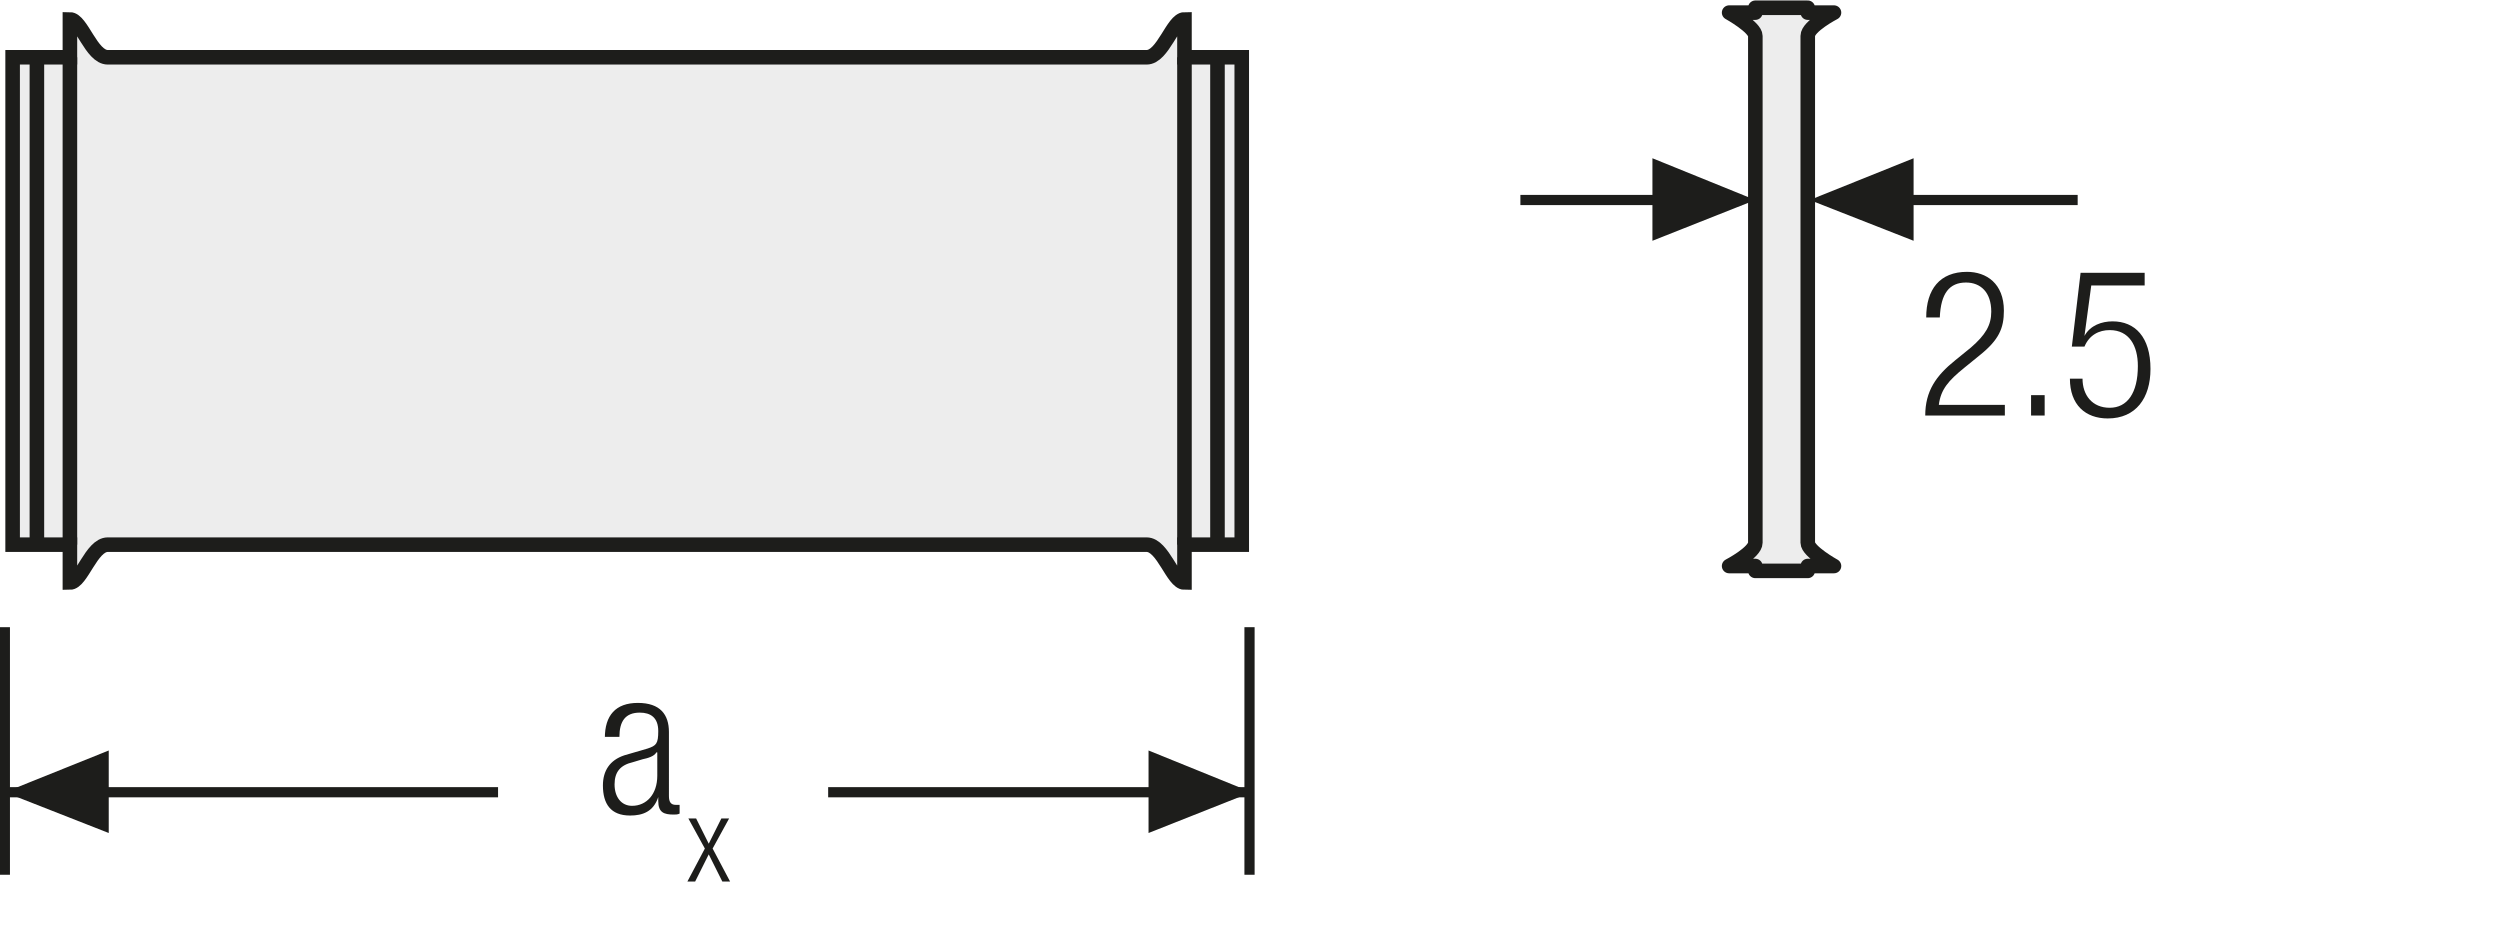
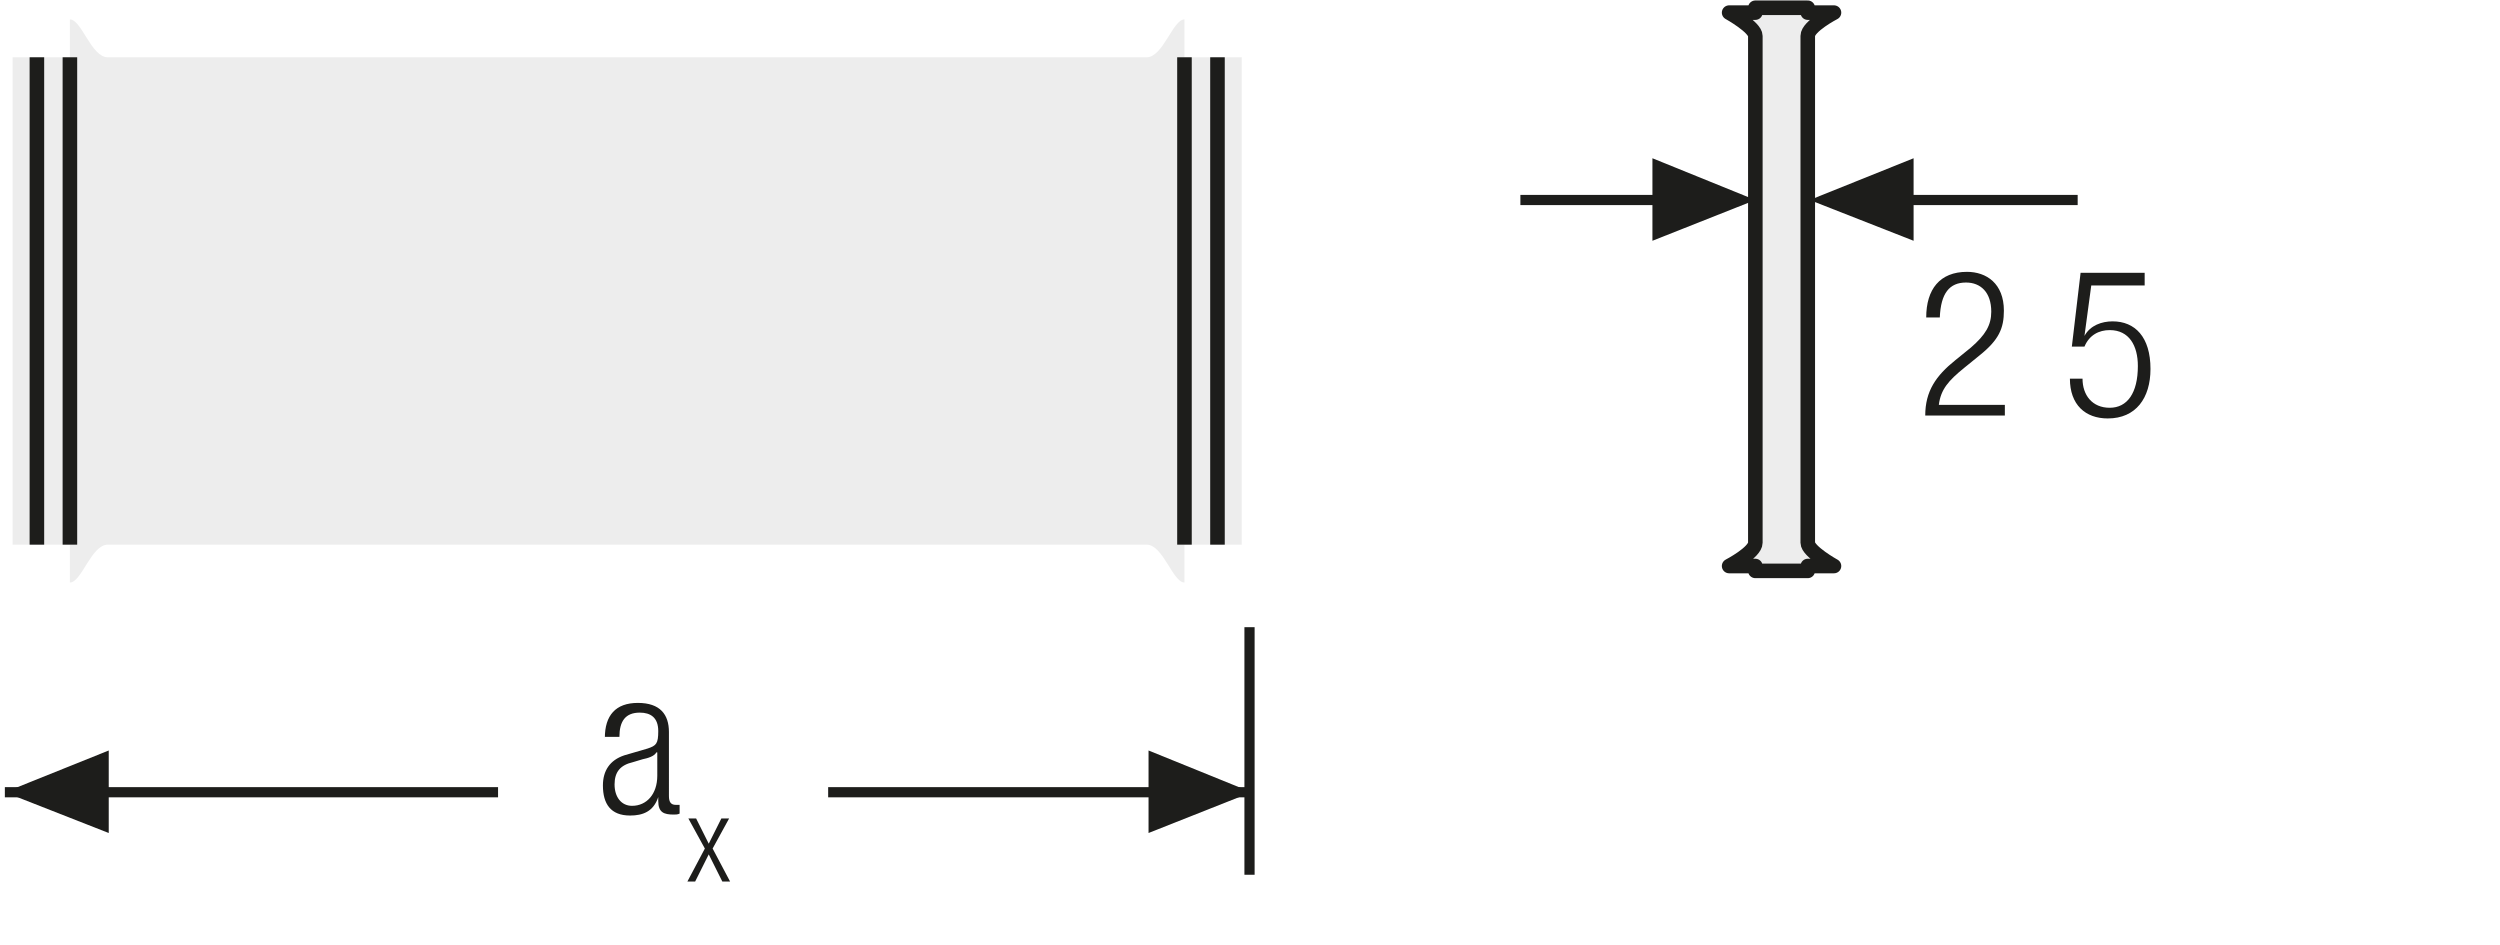
<svg xmlns="http://www.w3.org/2000/svg" xmlns:xlink="http://www.w3.org/1999/xlink" version="1.1" baseProfile="basic" id="Ebene_1" x="0px" y="0px" width="257.5px" height="97.3px" viewBox="0 0 257.5 97.3" xml:space="preserve">
  <style type="text/css">
	.st0{fill:none;}
	.st1{fill:none;stroke:#1D1D1B;stroke-width:1.05;}
	.st2{fill:#FFFFFF;}
	.st3{fill:none;stroke:#1D1D1B;stroke-width:1.5;stroke-linecap:round;stroke-linejoin:bevel;}
	.st4{fill:#ECECEC;}
	.st5{fill:none;stroke:#1D1D1B;stroke-width:1.233;stroke-linecap:round;stroke-linejoin:bevel;}
	
		.st6{clip-path:url(#SVGID_2_);fill:none;stroke:#1D1D1B;stroke-width:1.05;stroke-dasharray:12.102,3.102,1.152,3.102;stroke-dashoffset:15;}
	.st7{fill:none;stroke:#1D1D1B;stroke-width:0.864;stroke-dasharray:12.102,3.102,1.152,3.102;stroke-dashoffset:15;}
	.st8{fill:none;stroke:#1D1D1B;stroke-width:1.05;stroke-dasharray:12.201,3.201,1.251,4.701;stroke-dashoffset:15;}
	.st9{fill:#1D1D1B;}
	.st10{fill:none;stroke:#1D1D1B;stroke-width:1.5;stroke-dasharray:10.737,1.737,0,1.737;stroke-dashoffset:12;}
	.st11{clip-path:url(#SVGID_4_);fill:#ECECEC;}
	.st12{clip-path:url(#SVGID_4_);fill:none;stroke:#1D1D1B;stroke-width:1.5;stroke-linecap:round;stroke-linejoin:round;}
	.st13{fill:none;stroke:#1D1D1B;stroke-width:1.05;stroke-dasharray:10.716,1.716,0,1.716;stroke-dashoffset:12;}
	.st14{fill:none;stroke:#1D1D1B;stroke-width:1.05;stroke-dasharray:11.679,2.679,0.729,4.179;stroke-dashoffset:14;}
	.st15{clip-path:url(#SVGID_6_);fill:#1D1D1B;}
	.st16{clip-path:url(#SVGID_8_);fill:#1D1D1B;}
	.st17{clip-path:url(#SVGID_10_);fill:#ECECEC;}
	.st18{clip-path:url(#SVGID_10_);fill:none;stroke:#1D1D1B;stroke-width:1.5;}
	.st19{fill:none;stroke:#1D1D1B;stroke-width:1.05;stroke-dasharray:12.102,3.102,1.152,3.102;stroke-dashoffset:15;}
	
		.st20{clip-path:url(#SVGID_12_);fill:none;stroke:#1D1D1B;stroke-width:1.05;stroke-dasharray:12.102,3.102,1.152,3.102;stroke-dashoffset:15;}
	.st21{clip-path:url(#SVGID_14_);fill:#ECECEC;}
	.st22{clip-path:url(#SVGID_14_);fill:none;stroke:#1D1D1B;stroke-width:1.5;}
	.st23{clip-path:url(#SVGID_16_);fill:#1D1D1B;}
	.st24{clip-path:url(#SVGID_18_);fill:#1D1D1B;}
	.st25{clip-path:url(#SVGID_20_);fill:#ECECEC;}
	
		.st26{clip-path:url(#SVGID_20_);fill:none;stroke:#1D1D1B;stroke-width:1.5;stroke-linecap:round;stroke-linejoin:round;stroke-miterlimit:10;}
	
		.st27{clip-path:url(#SVGID_22_);fill:none;stroke:#1D1D1B;stroke-width:1.05;stroke-dasharray:12.102,3.102,1.152,3.102;stroke-dashoffset:15;}
	.st28{clip-path:url(#SVGID_24_);fill:#ECECEC;}
	.st29{clip-path:url(#SVGID_24_);fill:none;stroke:#1D1D1B;stroke-width:1.5;}
	.st30{clip-path:url(#SVGID_26_);fill:#1D1D1B;}
	.st31{clip-path:url(#SVGID_28_);fill:#1D1D1B;}
	.st32{clip-path:url(#SVGID_30_);fill:none;stroke:#1D1D1B;stroke-width:1.05;stroke-dasharray:4.266,4.266;}
	.st33{clip-path:url(#SVGID_30_);fill:none;stroke:#1D1D1B;stroke-width:1.05;}
	.st34{clip-path:url(#SVGID_30_);fill:#ECECEC;}
	.st35{clip-path:url(#SVGID_32_);fill:none;stroke:#1D1D1B;stroke-width:1.05;}
	.st36{fill:none;stroke:#1D1D1B;stroke-width:1.05;stroke-linejoin:round;}
	
		.st37{clip-path:url(#SVGID_34_);fill:none;stroke:#1D1D1B;stroke-width:1.05;stroke-linejoin:round;stroke-dasharray:17.712,2.712,2.712,2.712;stroke-dashoffset:20;}
	
		.st38{clip-path:url(#SVGID_34_);fill:none;stroke:#1D1D1B;stroke-width:1.05;stroke-linejoin:round;stroke-dasharray:20.835,5.835,5.835,5.835;stroke-dashoffset:26;}
	
		.st39{clip-path:url(#SVGID_34_);fill:none;stroke:#1D1D1B;stroke-width:1.05;stroke-linejoin:round;stroke-dasharray:20.907,5.907,5.907,5.907;stroke-dashoffset:26;}
	
		.st40{clip-path:url(#SVGID_34_);fill:none;stroke:#1D1D1B;stroke-width:1.05;stroke-linejoin:round;stroke-dasharray:17.427,2.427,2.427,2.427;stroke-dashoffset:19;}
	.st41{clip-path:url(#SVGID_34_);fill:none;stroke:#1D1D1B;stroke-width:1.05;stroke-linejoin:round;}
	
		.st42{clip-path:url(#SVGID_34_);fill:none;stroke:#1D1D1B;stroke-width:1.05;stroke-linejoin:round;stroke-dasharray:19.893,4.893,4.893,4.893;stroke-dashoffset:24;}
	
		.st43{clip-path:url(#SVGID_34_);fill:none;stroke:#1D1D1B;stroke-width:1.05;stroke-linejoin:round;stroke-dasharray:18.048,3.048,3.048,3.048;stroke-dashoffset:21;}
	.st44{fill:none;stroke:#1D1D1B;stroke-width:1.05;stroke-dasharray:12.057,3.057,1.107,3.057;stroke-dashoffset:15;}
	.st45{fill:none;stroke:#1D1D1B;stroke-width:1.05;stroke-dasharray:11.424,2.424,0.474,2.424;stroke-dashoffset:13;}
	.st46{clip-path:url(#SVGID_36_);fill:#FFFFFF;}
	.st47{clip-path:url(#SVGID_36_);fill:#ECECEC;}
	.st48{clip-path:url(#SVGID_36_);fill:none;stroke:#1D1D1B;stroke-width:1.5;}
	.st49{fill:none;stroke:#1D1D1B;stroke-width:0.75;stroke-dasharray:11.157,2.157,0.207,2.157;stroke-dashoffset:13;}
	.st50{clip-path:url(#SVGID_38_);fill:#FFFFFF;}
	.st51{clip-path:url(#SVGID_38_);fill:#ECECEC;}
	.st52{clip-path:url(#SVGID_38_);fill:none;stroke:#1D1D1B;stroke-width:1.5;}
	
		.st53{clip-path:url(#SVGID_40_);fill:none;stroke:#1D1D1B;stroke-width:1.05;stroke-dasharray:12.567,3.567,1.617,3.567;stroke-dashoffset:16;}
	.st54{fill:none;stroke:#1D1D1B;stroke-width:1.05;stroke-dasharray:12.567,3.567,1.617,3.567;stroke-dashoffset:16;}
	.st55{fill:#A22626;}
	.st56{fill:none;stroke:#1D1D1B;stroke-width:1.5;}
	.st57{clip-path:url(#SVGID_42_);fill:#ECECEC;}
	.st58{clip-path:url(#SVGID_42_);fill:none;stroke:#1D1D1B;stroke-width:1.5;}
	.st59{clip-path:url(#SVGID_44_);fill:#ECECEC;}
	.st60{clip-path:url(#SVGID_44_);fill:none;stroke:#1D1D1B;stroke-width:1.5;}
	.st61{fill:none;stroke:#1D1D1B;stroke-width:0.75;}
	.st62{clip-path:url(#SVGID_46_);fill:none;stroke:#1D1D1B;stroke-width:1.5;stroke-linecap:round;stroke-linejoin:bevel;}
	.st63{clip-path:url(#SVGID_48_);fill:none;stroke:#1D1D1B;stroke-width:1.5;}
	.st64{fill:#2D4D96;}
	
		.st65{clip-path:url(#SVGID_50_);fill:none;stroke:#1D1D1B;stroke-width:1.5;stroke-linecap:round;stroke-linejoin:round;stroke-dasharray:0,4.5;}
	.st66{clip-path:url(#SVGID_50_);fill:none;stroke:#1D1D1B;stroke-width:1.5;stroke-linecap:round;stroke-linejoin:round;}
	.st67{fill:none;stroke:#1D1D1B;stroke-width:1.5;stroke-linecap:round;}
	.st68{fill:none;stroke:#1D1D1B;stroke-width:1.05;stroke-dasharray:12.105,3.105,1.155,3.105;stroke-dashoffset:15;}
	.st69{fill:none;stroke:#1D1D1B;stroke-width:1.05;stroke-dasharray:12.486,3.486,1.536,3.486;stroke-dashoffset:15;}
	
		.st70{clip-path:url(#SVGID_52_);fill:none;stroke:#1D1D1B;stroke-width:1.05;stroke-dasharray:12.567,3.567,1.617,3.567;stroke-dashoffset:16;}
	.st71{clip-path:url(#SVGID_54_);fill:#ECECEC;}
	.st72{clip-path:url(#SVGID_54_);fill:none;stroke:#1D1D1B;stroke-width:1.5;}
	.st73{clip-path:url(#SVGID_56_);fill:#ECECEC;}
	.st74{clip-path:url(#SVGID_56_);fill:none;stroke:#1D1D1B;stroke-width:1.5;}
	.st75{clip-path:url(#SVGID_58_);fill:#ECECEC;}
	.st76{clip-path:url(#SVGID_58_);fill:none;stroke:#1D1D1B;stroke-width:1.5;stroke-linejoin:round;}
	.st77{clip-path:url(#SVGID_60_);fill:#ECECEC;}
	.st78{clip-path:url(#SVGID_60_);fill:none;stroke:#1D1D1B;stroke-width:1.5;stroke-linejoin:round;}
	.st79{clip-path:url(#SVGID_62_);fill:none;stroke:#1D1D1B;stroke-width:1.5;stroke-linecap:round;stroke-linejoin:bevel;}
	.st80{clip-path:url(#SVGID_64_);fill:none;stroke:#1D1D1B;stroke-width:1.5;stroke-linecap:round;}
	
		.st81{clip-path:url(#SVGID_66_);fill:none;stroke:#1D1D1B;stroke-width:1.5;stroke-linecap:round;stroke-linejoin:round;stroke-dasharray:0,4.5;}
	.st82{clip-path:url(#SVGID_66_);fill:none;stroke:#1D1D1B;stroke-width:1.5;stroke-linecap:round;stroke-linejoin:round;}
	.st83{clip-path:url(#SVGID_68_);fill:#ECECEC;}
	.st84{clip-path:url(#SVGID_68_);fill:none;stroke:#1D1D1B;stroke-width:1.5;}
	.st85{clip-path:url(#SVGID_70_);fill:#ECECEC;}
	.st86{clip-path:url(#SVGID_70_);fill:none;stroke:#1D1D1B;stroke-width:1.5;}
	.st87{clip-path:url(#SVGID_72_);fill:#ECECEC;}
	.st88{clip-path:url(#SVGID_72_);fill:none;stroke:#1D1D1B;stroke-width:1.5;}
	.st89{clip-path:url(#SVGID_74_);fill:#ECECEC;}
	.st90{clip-path:url(#SVGID_74_);fill:none;stroke:#1D1D1B;stroke-width:1.5;}
	.st91{clip-path:url(#SVGID_76_);fill:#FFFFFF;}
	.st92{clip-path:url(#SVGID_76_);fill:none;stroke:#1D1D1B;stroke-width:1.5;stroke-miterlimit:10;}
	.st93{fill:none;stroke:#1D1D1B;stroke-width:1.5;stroke-miterlimit:10;}
	.st94{clip-path:url(#SVGID_78_);fill:#FFFFFF;}
	.st95{clip-path:url(#SVGID_78_);fill:none;stroke:#1D1D1B;stroke-width:1.5;stroke-miterlimit:10;}
	.st96{clip-path:url(#SVGID_80_);fill:#FFFFFF;}
	.st97{clip-path:url(#SVGID_80_);fill:none;stroke:#1D1D1B;stroke-width:1.5;stroke-miterlimit:10;}
	.st98{clip-path:url(#SVGID_82_);fill:#FFFFFF;}
	.st99{clip-path:url(#SVGID_82_);fill:none;stroke:#1D1D1B;stroke-width:1.5;stroke-miterlimit:10;}
	.st100{clip-path:url(#SVGID_84_);fill:#FFFFFF;}
	.st101{clip-path:url(#SVGID_84_);fill:none;stroke:#1D1D1B;stroke-width:1.5;stroke-miterlimit:10;}
	
		.st102{clip-path:url(#SVGID_86_);fill:none;stroke:#1D1D1B;stroke-width:1.5;stroke-linecap:round;stroke-linejoin:round;stroke-dasharray:0,4.5;}
	.st103{clip-path:url(#SVGID_86_);fill:none;stroke:#1D1D1B;stroke-width:1.5;stroke-linecap:round;stroke-linejoin:round;}
	.st104{fill:none;stroke:#1D1D1B;stroke-width:1.05;stroke-dasharray:12.03,3.03,1.08,3.03;stroke-dashoffset:15;}
	.st105{fill:none;stroke:#1D1D1B;stroke-width:1.05;stroke-dasharray:9.192,0.192,0,0.192;stroke-dashoffset:9;}
	.st106{clip-path:url(#SVGID_88_);fill:#ECECEC;}
	.st107{clip-path:url(#SVGID_88_);fill:none;stroke:#1D1D1B;stroke-width:1.5;}
	.st108{clip-path:url(#SVGID_90_);fill:#ECECEC;}
	.st109{clip-path:url(#SVGID_90_);fill:none;stroke:#1D1D1B;stroke-width:1.5;}
	.st110{clip-path:url(#SVGID_92_);fill:none;stroke:#1D1D1B;stroke-width:1.5;stroke-linecap:round;stroke-linejoin:bevel;}
	.st111{fill:none;stroke:#1D1D1B;stroke-width:1.05;stroke-dasharray:12.009,3.009,1.059,3.009;stroke-dashoffset:15;}
	
		.st112{clip-path:url(#SVGID_94_);fill:none;stroke:#1D1D1B;stroke-width:1.05;stroke-dasharray:12.567,3.567,1.617,3.567;stroke-dashoffset:16;}
	.st113{clip-path:url(#SVGID_96_);fill:#ECECEC;}
	.st114{clip-path:url(#SVGID_96_);fill:none;stroke:#1D1D1B;stroke-width:1.5;}
	.st115{clip-path:url(#SVGID_98_);fill:#ECECEC;}
	.st116{clip-path:url(#SVGID_98_);fill:none;stroke:#1D1D1B;stroke-width:1.5;}
	
		.st117{clip-path:url(#SVGID_100_);fill:none;stroke:#1D1D1B;stroke-width:1.5;stroke-linecap:round;stroke-linejoin:round;stroke-dasharray:0,4.5;}
	.st118{clip-path:url(#SVGID_100_);fill:none;stroke:#1D1D1B;stroke-width:1.5;stroke-linecap:round;stroke-linejoin:round;}
	.st119{clip-path:url(#SVGID_102_);fill:#ECECEC;}
	.st120{clip-path:url(#SVGID_102_);fill:none;stroke:#1D1D1B;stroke-width:1.5;}
	
		.st121{clip-path:url(#SVGID_102_);fill:none;stroke:#1D1D1B;stroke-width:1.5;stroke-linecap:round;stroke-linejoin:round;stroke-dasharray:6,3;}
	.st122{clip-path:url(#SVGID_102_);fill:none;stroke:#1D1D1B;stroke-width:1.05;stroke-miterlimit:10;}
	
		.st123{clip-path:url(#SVGID_102_);fill:none;stroke:#1D1D1B;stroke-width:1.05;stroke-miterlimit:10;stroke-dasharray:0.714,2.043;}
	
		.st124{clip-path:url(#SVGID_102_);fill:none;stroke:#1D1D1B;stroke-width:1.05;stroke-miterlimit:10;stroke-dasharray:8.166,2.043,0.714,2.043;}
	.st125{clip-path:url(#SVGID_102_);fill:none;stroke:#1D1D1B;stroke-width:1.05;stroke-miterlimit:10;stroke-dasharray:0.714,2.04;}
	
		.st126{clip-path:url(#SVGID_102_);fill:none;stroke:#1D1D1B;stroke-width:1.05;stroke-miterlimit:10;stroke-dasharray:8.166,2.04,0.714,2.04;}
	.st127{clip-path:url(#SVGID_102_);fill:#FFFFFF;}
	.st128{clip-path:url(#SVGID_102_);fill:none;stroke:#1D1D1B;stroke-width:1.5;stroke-miterlimit:10;}
	
		.st129{clip-path:url(#SVGID_102_);fill:none;stroke:#1D1D1B;stroke-width:1.05;stroke-miterlimit:10;stroke-dasharray:8.169,2.043,0.714,2.043;}
	.st130{clip-path:url(#SVGID_102_);fill:#E19294;}
	
		.st131{clip-path:url(#SVGID_102_);fill:none;stroke:#1D1D1B;stroke-width:1.5;stroke-linecap:round;stroke-linejoin:round;stroke-miterlimit:10;}
	.st132{clip-path:url(#SVGID_102_);fill:none;stroke:#1D1D1B;stroke-width:1.5;stroke-linecap:round;stroke-linejoin:round;}
	
		.st133{clip-path:url(#SVGID_102_);fill:none;stroke:#1D1D1B;stroke-width:1.5;stroke-linecap:round;stroke-linejoin:round;stroke-dasharray:4.614,2.307;}
	
		.st134{clip-path:url(#SVGID_102_);fill:none;stroke:#1D1D1B;stroke-width:1.5;stroke-linecap:round;stroke-linejoin:round;stroke-dasharray:4.884,2.442;}
	
		.st135{clip-path:url(#SVGID_102_);fill:none;stroke:#1D1D1B;stroke-width:1.05;stroke-miterlimit:10;stroke-dasharray:1.758,5.025;}
	.st136{clip-path:url(#SVGID_102_);fill:none;stroke:#1D1D1B;stroke-width:1.05;stroke-miterlimit:10;stroke-dasharray:1.029,2.94;}
	
		.st137{clip-path:url(#SVGID_102_);fill:none;stroke:#1D1D1B;stroke-width:1.05;stroke-miterlimit:10;stroke-dasharray:11.763,2.94,1.029,2.94;}
	
		.st138{clip-path:url(#SVGID_102_);fill:none;stroke:#1D1D1B;stroke-width:1.05;stroke-miterlimit:10;stroke-dasharray:12,3,1.05,3;}
	.st139{fill:none;stroke:#1D1D1B;stroke-width:1.05;stroke-dasharray:12.372,3.372,1.422,4.872;stroke-dashoffset:15;}
	.st140{clip-path:url(#SVGID_104_);fill:#FFFFFF;}
	.st141{clip-path:url(#SVGID_104_);fill:none;stroke:#1D1D1B;stroke-width:1.5;stroke-miterlimit:10;}
	.st142{clip-path:url(#SVGID_104_);fill:#ECECEC;}
	.st143{clip-path:url(#SVGID_104_);fill:none;stroke:#1D1D1B;stroke-width:1.5;}
	.st144{clip-path:url(#SVGID_104_);fill:none;stroke:#1D1D1B;stroke-width:1.05;stroke-dasharray:12,6;}
	.st145{clip-path:url(#SVGID_104_);fill:none;stroke:#1D1D1B;stroke-width:1.05;stroke-miterlimit:10;}
	
		.st146{clip-path:url(#SVGID_104_);fill:none;stroke:#1D1D1B;stroke-width:1.05;stroke-miterlimit:10;stroke-dasharray:0.714,2.043;}
	
		.st147{clip-path:url(#SVGID_104_);fill:none;stroke:#1D1D1B;stroke-width:1.05;stroke-miterlimit:10;stroke-dasharray:8.166,2.043,0.714,2.043;}
	
		.st148{clip-path:url(#SVGID_104_);fill:none;stroke:#1D1D1B;stroke-width:1.05;stroke-miterlimit:10;stroke-dasharray:8.169,2.043,0.714,2.043;}
	
		.st149{clip-path:url(#SVGID_104_);fill:none;stroke:#1D1D1B;stroke-width:1.05;stroke-miterlimit:10;stroke-dasharray:1.227,3.507;}
	
		.st150{clip-path:url(#SVGID_104_);fill:none;stroke:#1D1D1B;stroke-width:1.05;stroke-miterlimit:10;stroke-dasharray:14.034,3.507,1.227,3.507;}
	.st151{clip-path:url(#SVGID_104_);fill:#E19294;}
	.st152{clip-path:url(#SVGID_104_);fill:none;stroke:#1D1D1B;stroke-width:1.05;}
	.st153{clip-path:url(#SVGID_104_);fill:none;stroke:#1D1D1B;stroke-width:1.05;stroke-dasharray:13.407,6.702;}
	.st154{clip-path:url(#SVGID_104_);fill:none;stroke:#1D1D1B;stroke-width:1.05;stroke-dasharray:8.835,4.416;}
	.st155{clip-path:url(#SVGID_104_);fill:none;stroke:#1D1D1B;stroke-width:1.05;stroke-dasharray:11.622,5.811;}
	.st156{clip-path:url(#SVGID_104_);fill:none;stroke:#1D1D1B;stroke-width:1.05;stroke-dasharray:11.472,5.736;}
	.st157{clip-path:url(#SVGID_104_);fill:none;stroke:#1D1D1B;stroke-width:1.5;stroke-linecap:round;stroke-linejoin:round;}
	.st158{clip-path:url(#SVGID_104_);fill:none;stroke:#1D1D1B;stroke-width:1.05;stroke-miterlimit:10;stroke-dasharray:1.029,2.94;}
	
		.st159{clip-path:url(#SVGID_104_);fill:none;stroke:#1D1D1B;stroke-width:1.05;stroke-miterlimit:10;stroke-dasharray:11.763,2.94,1.029,2.94;}
	
		.st160{clip-path:url(#SVGID_104_);fill:none;stroke:#1D1D1B;stroke-width:1.05;stroke-miterlimit:10;stroke-dasharray:1.143,3.264;}
	
		.st161{clip-path:url(#SVGID_104_);fill:none;stroke:#1D1D1B;stroke-width:1.05;stroke-miterlimit:10;stroke-dasharray:13.056,3.264,1.143,3.264;}
	
		.st162{clip-path:url(#SVGID_104_);fill:none;stroke:#1D1D1B;stroke-width:1.05;stroke-miterlimit:10;stroke-dasharray:1.758,5.025;}
	
		.st163{clip-path:url(#SVGID_104_);fill:none;stroke:#1D1D1B;stroke-width:1.05;stroke-miterlimit:10;stroke-dasharray:12,3,1.05,3;}
	
		.st164{clip-path:url(#SVGID_104_);fill:none;stroke:#1D1D1B;stroke-width:1.05;stroke-miterlimit:10;stroke-dasharray:14.031,3.507,1.227,3.507;}
	.st165{clip-path:url(#SVGID_104_);fill:#C30D40;}
	.st166{fill:none;stroke:#A22626;stroke-width:1.05;}
	.st167{clip-path:url(#SVGID_106_);fill:#FFFFFF;}
	.st168{clip-path:url(#SVGID_106_);fill:none;stroke:#1D1D1B;stroke-width:1.5;stroke-miterlimit:10;}
	.st169{clip-path:url(#SVGID_106_);fill:#ECECEC;}
	.st170{clip-path:url(#SVGID_106_);fill:none;stroke:#1D1D1B;stroke-width:1.5;}
	.st171{clip-path:url(#SVGID_106_);fill:none;stroke:#1D1D1B;stroke-width:1.05;stroke-dasharray:12,6;}
	.st172{clip-path:url(#SVGID_106_);fill:none;stroke:#1D1D1B;stroke-width:1.05;stroke-miterlimit:10;}
	
		.st173{clip-path:url(#SVGID_106_);fill:none;stroke:#1D1D1B;stroke-width:1.05;stroke-miterlimit:10;stroke-dasharray:0.714,2.043;}
	
		.st174{clip-path:url(#SVGID_106_);fill:none;stroke:#1D1D1B;stroke-width:1.05;stroke-miterlimit:10;stroke-dasharray:8.166,2.043,0.714,2.043;}
	
		.st175{clip-path:url(#SVGID_106_);fill:none;stroke:#1D1D1B;stroke-width:1.05;stroke-miterlimit:10;stroke-dasharray:8.169,2.043,0.714,2.043;}
	
		.st176{clip-path:url(#SVGID_106_);fill:none;stroke:#1D1D1B;stroke-width:1.05;stroke-miterlimit:10;stroke-dasharray:1.227,3.507;}
	
		.st177{clip-path:url(#SVGID_106_);fill:none;stroke:#1D1D1B;stroke-width:1.05;stroke-miterlimit:10;stroke-dasharray:14.034,3.507,1.227,3.507;}
	.st178{clip-path:url(#SVGID_106_);fill:#E19294;}
	.st179{clip-path:url(#SVGID_106_);fill:none;stroke:#1D1D1B;stroke-width:1.05;}
	.st180{clip-path:url(#SVGID_106_);fill:none;stroke:#1D1D1B;stroke-width:1.05;stroke-dasharray:13.407,6.702;}
	.st181{clip-path:url(#SVGID_106_);fill:none;stroke:#1D1D1B;stroke-width:1.05;stroke-dasharray:8.835,4.416;}
	.st182{clip-path:url(#SVGID_106_);fill:none;stroke:#1D1D1B;stroke-width:1.05;stroke-dasharray:11.622,5.811;}
	.st183{clip-path:url(#SVGID_106_);fill:none;stroke:#1D1D1B;stroke-width:1.05;stroke-dasharray:11.472,5.736;}
	.st184{clip-path:url(#SVGID_106_);fill:none;stroke:#1D1D1B;stroke-width:1.5;stroke-linecap:round;stroke-linejoin:round;}
	.st185{clip-path:url(#SVGID_106_);fill:none;stroke:#1D1D1B;stroke-width:1.05;stroke-miterlimit:10;stroke-dasharray:1.029,2.94;}
	
		.st186{clip-path:url(#SVGID_106_);fill:none;stroke:#1D1D1B;stroke-width:1.05;stroke-miterlimit:10;stroke-dasharray:11.763,2.94,1.029,2.94;}
	
		.st187{clip-path:url(#SVGID_106_);fill:none;stroke:#1D1D1B;stroke-width:1.05;stroke-miterlimit:10;stroke-dasharray:1.143,3.264;}
	
		.st188{clip-path:url(#SVGID_106_);fill:none;stroke:#1D1D1B;stroke-width:1.05;stroke-miterlimit:10;stroke-dasharray:13.056,3.264,1.143,3.264;}
	
		.st189{clip-path:url(#SVGID_106_);fill:none;stroke:#1D1D1B;stroke-width:1.05;stroke-miterlimit:10;stroke-dasharray:1.758,5.025;}
	
		.st190{clip-path:url(#SVGID_106_);fill:none;stroke:#1D1D1B;stroke-width:1.05;stroke-miterlimit:10;stroke-dasharray:12,3,1.05,3;}
	
		.st191{clip-path:url(#SVGID_106_);fill:none;stroke:#1D1D1B;stroke-width:1.05;stroke-miterlimit:10;stroke-dasharray:14.031,3.507,1.227,3.507;}
	.st192{clip-path:url(#SVGID_106_);fill:#C30D40;}
	.st193{clip-path:url(#SVGID_108_);fill:#1D1D1B;}
	.st194{fill:none;stroke:#1D1D1B;stroke-width:1.05;stroke-dasharray:11.949,2.949,0.999,4.449;stroke-dashoffset:14;}
	.st195{clip-path:url(#SVGID_110_);fill:none;stroke:#1D1D1B;stroke-width:1.5;}
	.st196{clip-path:url(#SVGID_110_);fill:#ECECEC;}
	.st197{clip-path:url(#SVGID_112_);fill:#ECECEC;}
	.st198{clip-path:url(#SVGID_112_);fill:none;stroke:#1D1D1B;stroke-width:1.5;}
	.st199{clip-path:url(#SVGID_114_);fill:#ECECEC;}
	.st200{clip-path:url(#SVGID_114_);fill:none;stroke:#1D1D1B;stroke-width:1.5;}
	.st201{clip-path:url(#SVGID_116_);fill:none;stroke:#1D1D1B;stroke-width:1.5;}
	.st202{clip-path:url(#SVGID_116_);fill:#ECECEC;}
	.st203{clip-path:url(#SVGID_118_);fill:#ECECEC;}
	.st204{clip-path:url(#SVGID_118_);fill:none;stroke:#1D1D1B;stroke-width:1.5;}
	.st205{clip-path:url(#SVGID_120_);fill:#ECECEC;}
	.st206{clip-path:url(#SVGID_120_);fill:none;stroke:#1D1D1B;stroke-width:1.5;}
	.st207{clip-path:url(#SVGID_122_);fill:#ECECEC;}
	.st208{clip-path:url(#SVGID_122_);fill:none;stroke:#1D1D1B;stroke-width:1.5;}
	
		.st209{clip-path:url(#SVGID_122_);fill:none;stroke:#1D1D1B;stroke-width:1.5;stroke-linecap:round;stroke-linejoin:round;stroke-dasharray:6,3;}
	.st210{clip-path:url(#SVGID_122_);fill:none;stroke:#1D1D1B;stroke-width:1.05;stroke-miterlimit:10;}
	
		.st211{clip-path:url(#SVGID_122_);fill:none;stroke:#1D1D1B;stroke-width:1.05;stroke-miterlimit:10;stroke-dasharray:0.714,2.043;}
	
		.st212{clip-path:url(#SVGID_122_);fill:none;stroke:#1D1D1B;stroke-width:1.05;stroke-miterlimit:10;stroke-dasharray:8.166,2.043,0.714,2.043;}
	.st213{clip-path:url(#SVGID_122_);fill:none;stroke:#1D1D1B;stroke-width:1.05;stroke-miterlimit:10;stroke-dasharray:0.714,2.04;}
	
		.st214{clip-path:url(#SVGID_122_);fill:none;stroke:#1D1D1B;stroke-width:1.05;stroke-miterlimit:10;stroke-dasharray:8.166,2.04,0.714,2.04;}
	.st215{clip-path:url(#SVGID_122_);fill:#FFFFFF;}
	.st216{clip-path:url(#SVGID_122_);fill:none;stroke:#1D1D1B;stroke-width:1.5;stroke-miterlimit:10;}
	
		.st217{clip-path:url(#SVGID_122_);fill:none;stroke:#1D1D1B;stroke-width:1.05;stroke-miterlimit:10;stroke-dasharray:8.169,2.043,0.714,2.043;}
	.st218{clip-path:url(#SVGID_122_);fill:#E19294;}
	
		.st219{clip-path:url(#SVGID_122_);fill:none;stroke:#1D1D1B;stroke-width:1.5;stroke-linecap:round;stroke-linejoin:round;stroke-miterlimit:10;}
	.st220{clip-path:url(#SVGID_122_);fill:none;stroke:#1D1D1B;stroke-width:1.5;stroke-linecap:round;stroke-linejoin:round;}
	
		.st221{clip-path:url(#SVGID_122_);fill:none;stroke:#1D1D1B;stroke-width:1.5;stroke-linecap:round;stroke-linejoin:round;stroke-dasharray:4.614,2.307;}
	
		.st222{clip-path:url(#SVGID_122_);fill:none;stroke:#1D1D1B;stroke-width:1.5;stroke-linecap:round;stroke-linejoin:round;stroke-dasharray:4.884,2.442;}
	
		.st223{clip-path:url(#SVGID_122_);fill:none;stroke:#1D1D1B;stroke-width:1.05;stroke-miterlimit:10;stroke-dasharray:1.758,5.025;}
	.st224{clip-path:url(#SVGID_122_);fill:none;stroke:#1D1D1B;stroke-width:1.05;stroke-miterlimit:10;stroke-dasharray:1.029,2.94;}
	
		.st225{clip-path:url(#SVGID_122_);fill:none;stroke:#1D1D1B;stroke-width:1.05;stroke-miterlimit:10;stroke-dasharray:11.763,2.94,1.029,2.94;}
	
		.st226{clip-path:url(#SVGID_122_);fill:none;stroke:#1D1D1B;stroke-width:1.05;stroke-miterlimit:10;stroke-dasharray:12,3,1.05,3;}
	.st227{clip-path:url(#SVGID_124_);fill:#1D1D1B;}
	.st228{clip-path:url(#SVGID_126_);}
	.st229{fill:none;stroke:#1D1D1B;stroke-width:1.572;stroke-linecap:round;stroke-linejoin:round;stroke-dasharray:0,4.704;}
	.st230{fill:none;stroke:#1D1D1B;stroke-width:1.572;stroke-linecap:round;stroke-linejoin:round;}
	.st231{fill:none;stroke:#9C9B9B;stroke-width:1.572;stroke-linecap:round;stroke-linejoin:round;stroke-dasharray:0,4.704;}
	.st232{fill:none;stroke:#9C9B9B;stroke-width:1.572;stroke-linecap:round;stroke-linejoin:round;}
	.st233{fill:none;stroke:#9C9B9B;stroke-width:1.5;stroke-linecap:round;stroke-linejoin:round;stroke-dasharray:0,4.497;}
	.st234{fill:none;stroke:#9C9B9B;stroke-width:1.5;stroke-linecap:round;stroke-linejoin:round;}
	.st235{fill:none;stroke:#1D1D1B;stroke-width:1.5;stroke-linecap:round;stroke-linejoin:round;stroke-dasharray:0,4.497;}
	.st236{fill:none;stroke:#1D1D1B;stroke-width:1.5;stroke-linecap:round;stroke-linejoin:round;}
	.st237{fill:none;stroke:#1D1D1B;stroke-width:1.572;}
	.st238{fill:none;stroke:#A22626;stroke-width:6.174;}
	.st239{fill:none;stroke:#1D1D1B;stroke-width:1.572;stroke-linecap:round;stroke-linejoin:round;stroke-dasharray:0,5.166;}
	.st240{fill:none;stroke:#1D1D1B;stroke-width:1.05;stroke-linecap:round;stroke-linejoin:round;}
	.st241{clip-path:url(#SVGID_128_);fill:#ECECEC;}
	.st242{clip-path:url(#SVGID_128_);fill:none;stroke:#1D1D1B;stroke-width:1.05;}
	
		.st243{clip-path:url(#SVGID_128_);fill:none;stroke:#1D1D1B;stroke-width:1.05;stroke-linejoin:round;stroke-dasharray:16.749,1.749,1.749,1.749;stroke-dashoffset:18;}
	
		.st244{clip-path:url(#SVGID_128_);fill:none;stroke:#1D1D1B;stroke-width:1.05;stroke-linejoin:round;stroke-dasharray:20.922,5.922,5.922,5.922;stroke-dashoffset:26;}
	
		.st245{clip-path:url(#SVGID_128_);fill:none;stroke:#1D1D1B;stroke-width:1.05;stroke-linejoin:round;stroke-dasharray:17.679,2.679,2.679,2.679;stroke-dashoffset:20;}
	
		.st246{clip-path:url(#SVGID_128_);fill:none;stroke:#1D1D1B;stroke-width:1.05;stroke-linejoin:round;stroke-dasharray:18.738,3.738,3.738,3.738;stroke-dashoffset:22;}
	
		.st247{clip-path:url(#SVGID_128_);fill:none;stroke:#1D1D1B;stroke-width:1.05;stroke-linejoin:round;stroke-dasharray:17.223,2.223,2.223,2.223;stroke-dashoffset:19;}
	
		.st248{clip-path:url(#SVGID_128_);fill:none;stroke:#1D1D1B;stroke-width:1.05;stroke-linejoin:round;stroke-dasharray:19.137,4.137,4.137,4.137;stroke-dashoffset:23;}
	.st249{clip-path:url(#SVGID_128_);fill:none;stroke:#1D1D1B;stroke-width:1.05;stroke-linejoin:round;}
	
		.st250{clip-path:url(#SVGID_128_);fill:none;stroke:#1D1D1B;stroke-width:1.05;stroke-linejoin:round;stroke-dasharray:18.111,3.111,3.111,3.111;stroke-dashoffset:21;}
	
		.st251{clip-path:url(#SVGID_128_);fill:none;stroke:#1D1D1B;stroke-width:1.05;stroke-linejoin:round;stroke-dasharray:20.835,5.835,5.835,5.835;stroke-dashoffset:26;}
	
		.st252{clip-path:url(#SVGID_128_);fill:none;stroke:#1D1D1B;stroke-width:1.05;stroke-linejoin:round;stroke-dasharray:20.907,5.907,5.907,5.907;stroke-dashoffset:26;}
	
		.st253{clip-path:url(#SVGID_128_);fill:none;stroke:#1D1D1B;stroke-width:1.05;stroke-linejoin:round;stroke-dasharray:18.048,3.048,3.048,3.048;stroke-dashoffset:21;}
	
		.st254{clip-path:url(#SVGID_128_);fill:none;stroke:#1D1D1B;stroke-width:1.05;stroke-linejoin:round;stroke-dasharray:19.461,4.461,4.461,4.461;stroke-dashoffset:23;}
	
		.st255{clip-path:url(#SVGID_128_);fill:none;stroke:#1D1D1B;stroke-width:1.05;stroke-linejoin:round;stroke-dasharray:17.259,2.259,2.259,2.259;stroke-dashoffset:19;}
	.st256{clip-path:url(#SVGID_130_);fill:none;stroke:#1D1D1B;stroke-width:1.05;}
	.st257{clip-path:url(#SVGID_132_);}
	.st258{fill:#E9EAF5;}
	.st259{fill:none;stroke:#9C9B9B;stroke-width:0.615;stroke-miterlimit:10;stroke-dasharray:2.469,2.469;}
	.st260{fill:none;stroke:#9C9B9B;stroke-width:0.615;stroke-miterlimit:10;}
	.st261{filter:url(#Adobe_OpacityMaskFilter);}
	.st262{clip-path:url(#SVGID_134_);fill:url(#SVGID_136_);}
	.st263{clip-path:url(#SVGID_134_);mask:url(#SVGID_135_);}
	.st264{clip-path:url(#SVGID_138_);fill:#2D4D96;}
	.st265{clip-path:url(#SVGID_138_);fill:none;stroke:#1D1D1B;stroke-width:0.615;stroke-miterlimit:10;}
	.st266{filter:url(#Adobe_OpacityMaskFilter_1_);}
	.st267{clip-path:url(#SVGID_134_);fill:url(#SVGID_140_);}
	.st268{clip-path:url(#SVGID_134_);mask:url(#SVGID_139_);}
	.st269{clip-path:url(#SVGID_142_);fill:#2D4D96;}
	.st270{clip-path:url(#SVGID_142_);fill:none;stroke:#1D1D1B;stroke-width:0.615;stroke-miterlimit:10;}
	.st271{filter:url(#Adobe_OpacityMaskFilter_2_);}
	.st272{clip-path:url(#SVGID_134_);fill:url(#SVGID_144_);}
	.st273{clip-path:url(#SVGID_134_);mask:url(#SVGID_143_);}
	.st274{clip-path:url(#SVGID_146_);fill:#2D4D96;}
	.st275{clip-path:url(#SVGID_146_);fill:none;stroke:#1D1D1B;stroke-width:0.615;stroke-miterlimit:10;}
	.st276{filter:url(#Adobe_OpacityMaskFilter_3_);}
	.st277{clip-path:url(#SVGID_134_);fill:url(#SVGID_148_);}
	.st278{clip-path:url(#SVGID_134_);mask:url(#SVGID_147_);}
	.st279{clip-path:url(#SVGID_150_);fill:#2D4D96;}
	.st280{clip-path:url(#SVGID_150_);fill:none;stroke:#1D1D1B;stroke-width:0.615;stroke-miterlimit:10;}
	.st281{filter:url(#Adobe_OpacityMaskFilter_4_);}
	.st282{clip-path:url(#SVGID_134_);fill:url(#SVGID_152_);}
	.st283{clip-path:url(#SVGID_134_);mask:url(#SVGID_151_);}
	.st284{clip-path:url(#SVGID_154_);fill:#2D4D96;}
	.st285{clip-path:url(#SVGID_154_);fill:none;stroke:#1D1D1B;stroke-width:0.615;stroke-miterlimit:10;}
	.st286{filter:url(#Adobe_OpacityMaskFilter_5_);}
	.st287{clip-path:url(#SVGID_134_);fill:url(#SVGID_156_);}
	.st288{clip-path:url(#SVGID_134_);mask:url(#SVGID_155_);}
	.st289{clip-path:url(#SVGID_158_);fill:#2D4D96;}
	.st290{clip-path:url(#SVGID_158_);fill:none;stroke:#1D1D1B;stroke-width:0.615;stroke-miterlimit:10;}
	.st291{filter:url(#Adobe_OpacityMaskFilter_6_);}
	.st292{clip-path:url(#SVGID_134_);fill:url(#SVGID_160_);}
	.st293{clip-path:url(#SVGID_134_);mask:url(#SVGID_159_);}
	.st294{clip-path:url(#SVGID_162_);fill:#2D4D96;}
	.st295{clip-path:url(#SVGID_162_);fill:none;stroke:#1D1D1B;stroke-width:0.615;stroke-miterlimit:10;}
	.st296{filter:url(#Adobe_OpacityMaskFilter_7_);}
	.st297{clip-path:url(#SVGID_134_);fill:url(#SVGID_164_);}
	.st298{clip-path:url(#SVGID_134_);mask:url(#SVGID_163_);}
	.st299{clip-path:url(#SVGID_166_);fill:#2D4D96;}
	.st300{clip-path:url(#SVGID_166_);fill:none;stroke:#1D1D1B;stroke-width:0.615;stroke-miterlimit:10;}
	.st301{filter:url(#Adobe_OpacityMaskFilter_8_);}
	.st302{clip-path:url(#SVGID_134_);fill:url(#SVGID_168_);}
	.st303{clip-path:url(#SVGID_134_);mask:url(#SVGID_167_);}
	.st304{clip-path:url(#SVGID_170_);fill:#2D4D96;}
	.st305{clip-path:url(#SVGID_170_);fill:none;stroke:#1D1D1B;stroke-width:0.615;stroke-miterlimit:10;}
	.st306{filter:url(#Adobe_OpacityMaskFilter_9_);}
	.st307{clip-path:url(#SVGID_134_);fill:url(#SVGID_172_);}
	.st308{clip-path:url(#SVGID_134_);mask:url(#SVGID_171_);}
	.st309{clip-path:url(#SVGID_174_);fill:#2D4D96;}
	.st310{clip-path:url(#SVGID_174_);fill:none;stroke:#1D1D1B;stroke-width:0.615;stroke-miterlimit:10;}
	.st311{filter:url(#Adobe_OpacityMaskFilter_10_);}
	.st312{clip-path:url(#SVGID_134_);fill:url(#SVGID_176_);}
	.st313{clip-path:url(#SVGID_134_);mask:url(#SVGID_175_);}
	.st314{clip-path:url(#SVGID_178_);fill:#2D4D96;}
	.st315{clip-path:url(#SVGID_178_);fill:none;stroke:#1D1D1B;stroke-width:0.615;stroke-miterlimit:10;}
	.st316{filter:url(#Adobe_OpacityMaskFilter_11_);}
	.st317{clip-path:url(#SVGID_134_);fill:url(#SVGID_180_);}
	.st318{clip-path:url(#SVGID_134_);mask:url(#SVGID_179_);}
	.st319{clip-path:url(#SVGID_182_);fill:#2D4D96;}
	.st320{clip-path:url(#SVGID_182_);fill:none;stroke:#1D1D1B;stroke-width:0.615;stroke-miterlimit:10;}
	.st321{fill:none;stroke:#1D1D1B;stroke-width:0.864;}
	
		.st322{clip-path:url(#SVGID_184_);fill:none;stroke:#1D1D1B;stroke-width:1.05;stroke-dasharray:12.102,3.102,1.152,3.102;stroke-dashoffset:15;}
	.st323{clip-path:url(#SVGID_186_);fill:#ECECEC;}
	.st324{clip-path:url(#SVGID_186_);fill:none;stroke:#1D1D1B;stroke-width:1.5;stroke-linecap:round;stroke-linejoin:round;}
	.st325{fill:none;stroke:#1D1D1B;stroke-width:3;}
	.st326{fill:none;stroke:#1D1D1B;stroke-width:1.5;stroke-linecap:round;stroke-linejoin:round;stroke-dasharray:0,2.952;}
	.st327{clip-path:url(#SVGID_188_);fill:#1D1D1B;}
	.st328{clip-path:url(#SVGID_190_);fill:#1D1D1B;}
	.st329{clip-path:url(#SVGID_192_);fill:#1D1D1B;}
	.st330{clip-path:url(#SVGID_194_);fill:#1D1D1B;}
	.st331{clip-path:url(#SVGID_196_);fill:#1D1D1B;}
	.st332{clip-path:url(#SVGID_198_);fill:#1D1D1B;}
	.st333{clip-path:url(#SVGID_200_);fill:#1D1D1B;}
	.st334{clip-path:url(#SVGID_202_);fill:#1D1D1B;}
	.st335{clip-path:url(#SVGID_204_);fill:#1D1D1B;}
	.st336{clip-path:url(#SVGID_206_);fill:#1D1D1B;}
	.st337{clip-path:url(#SVGID_208_);fill:#1D1D1B;}
	.st338{clip-path:url(#SVGID_210_);fill:#1D1D1B;}
	.st339{clip-path:url(#SVGID_212_);fill:#1D1D1B;}
	.st340{clip-path:url(#SVGID_214_);fill:#1D1D1B;}
	.st341{clip-path:url(#SVGID_216_);fill:#1D1D1B;}
	.st342{clip-path:url(#SVGID_218_);fill:#1D1D1B;}
	.st343{clip-path:url(#SVGID_220_);fill:#1D1D1B;}
	.st344{clip-path:url(#SVGID_222_);fill:#1D1D1B;}
	.st345{clip-path:url(#SVGID_224_);fill:#1D1D1B;}
	.st346{clip-path:url(#SVGID_226_);fill:#1D1D1B;}
	.st347{clip-path:url(#SVGID_228_);fill:#1D1D1B;}
	.st348{clip-path:url(#SVGID_230_);fill:#1D1D1B;}
	.st349{clip-path:url(#SVGID_232_);fill:#1D1D1B;}
	.st350{clip-path:url(#SVGID_234_);fill:#1D1D1B;}
	.st351{clip-path:url(#SVGID_236_);fill:#1D1D1B;}
	.st352{clip-path:url(#SVGID_238_);fill:#1D1D1B;}
	.st353{clip-path:url(#SVGID_240_);fill:#1D1D1B;}
	.st354{clip-path:url(#SVGID_242_);fill:#1D1D1B;}
	.st355{clip-path:url(#SVGID_244_);fill:#1D1D1B;}
	.st356{clip-path:url(#SVGID_246_);fill:#1D1D1B;}
	.st357{clip-path:url(#SVGID_248_);fill:#1D1D1B;}
	.st358{clip-path:url(#SVGID_250_);fill:#1D1D1B;}
	.st359{clip-path:url(#SVGID_252_);fill:#1D1D1B;}
	.st360{clip-path:url(#SVGID_254_);fill:#1D1D1B;}
	.st361{clip-path:url(#SVGID_256_);fill:#1D1D1B;}
	.st362{clip-path:url(#SVGID_258_);fill:#1D1D1B;}
	.st363{clip-path:url(#SVGID_260_);fill:#1D1D1B;}
	.st364{clip-path:url(#SVGID_262_);fill:#1D1D1B;}
	.st365{clip-path:url(#SVGID_264_);fill:#1D1D1B;}
	.st366{clip-path:url(#SVGID_266_);fill:#1D1D1B;}
	.st367{clip-path:url(#SVGID_268_);fill:#ECECEC;}
	.st368{clip-path:url(#SVGID_268_);fill:none;stroke:#1D1D1B;stroke-width:1.5;stroke-linecap:round;stroke-linejoin:round;}
	.st369{clip-path:url(#SVGID_270_);fill:none;stroke:#1D1D1B;stroke-width:1.5;stroke-linecap:round;stroke-linejoin:round;}
	.st370{fill:none;stroke:#1D1D1B;stroke-width:0.615;stroke-miterlimit:10;}
	
		.st371{clip-path:url(#SVGID_272_);fill:none;stroke:#1D1D1B;stroke-width:1.05;stroke-dasharray:12.102,3.102,1.152,3.102;stroke-dashoffset:15;}
	.st372{clip-path:url(#SVGID_274_);fill:#1D1D1B;}
	.st373{clip-path:url(#SVGID_276_);fill:#1D1D1B;}
	.st374{clip-path:url(#SVGID_278_);fill:#1D1D1B;}
	.st375{clip-path:url(#SVGID_280_);fill:#1D1D1B;}
	.st376{clip-path:url(#SVGID_282_);fill:#1D1D1B;}
	.st377{clip-path:url(#SVGID_284_);fill:#1D1D1B;}
	.st378{clip-path:url(#SVGID_286_);fill:#1D1D1B;}
	.st379{clip-path:url(#SVGID_288_);fill:#1D1D1B;}
	.st380{clip-path:url(#SVGID_290_);fill:#1D1D1B;}
	.st381{clip-path:url(#SVGID_292_);fill:#1D1D1B;}
	.st382{clip-path:url(#SVGID_294_);fill:#1D1D1B;}
	.st383{clip-path:url(#SVGID_296_);fill:#1D1D1B;}
	.st384{clip-path:url(#SVGID_298_);fill:#1D1D1B;}
	.st385{clip-path:url(#SVGID_300_);fill:#1D1D1B;}
	.st386{clip-path:url(#SVGID_302_);fill:#1D1D1B;}
	.st387{clip-path:url(#SVGID_304_);fill:#1D1D1B;}
	.st388{clip-path:url(#SVGID_306_);fill:#1D1D1B;}
	.st389{clip-path:url(#SVGID_308_);fill:#1D1D1B;}
	.st390{clip-path:url(#SVGID_310_);fill:#1D1D1B;}
	.st391{clip-path:url(#SVGID_312_);fill:#1D1D1B;}
	.st392{clip-path:url(#SVGID_314_);fill:#1D1D1B;}
	.st393{clip-path:url(#SVGID_316_);fill:#1D1D1B;}
	.st394{clip-path:url(#SVGID_318_);fill:#1D1D1B;}
	.st395{clip-path:url(#SVGID_320_);fill:#1D1D1B;}
	.st396{clip-path:url(#SVGID_322_);fill:#1D1D1B;}
	.st397{clip-path:url(#SVGID_324_);fill:#1D1D1B;}
	.st398{clip-path:url(#SVGID_326_);fill:#1D1D1B;}
	.st399{clip-path:url(#SVGID_328_);fill:#1D1D1B;}
	.st400{clip-path:url(#SVGID_330_);fill:#1D1D1B;}
	.st401{clip-path:url(#SVGID_332_);fill:#1D1D1B;}
	.st402{clip-path:url(#SVGID_334_);fill:#1D1D1B;}
	.st403{clip-path:url(#SVGID_336_);fill:#1D1D1B;}
	.st404{clip-path:url(#SVGID_338_);fill:#1D1D1B;}
	.st405{clip-path:url(#SVGID_340_);fill:#1D1D1B;}
	.st406{clip-path:url(#SVGID_342_);fill:#1D1D1B;}
	.st407{clip-path:url(#SVGID_344_);fill:#1D1D1B;}
	.st408{clip-path:url(#SVGID_346_);fill:#1D1D1B;}
	.st409{clip-path:url(#SVGID_348_);fill:#1D1D1B;}
	.st410{clip-path:url(#SVGID_350_);fill:#1D1D1B;}
	.st411{clip-path:url(#SVGID_352_);fill:#1D1D1B;}
	.st412{clip-path:url(#SVGID_354_);fill:#1D1D1B;}
	.st413{clip-path:url(#SVGID_356_);fill:#1D1D1B;}
	.st414{filter:url(#Adobe_OpacityMaskFilter_12_);}
	.st415{clip-path:url(#SVGID_358_);fill:url(#SVGID_360_);}
	.st416{clip-path:url(#SVGID_358_);mask:url(#SVGID_359_);}
	.st417{clip-path:url(#SVGID_362_);fill:#2D4D96;}
	.st418{clip-path:url(#SVGID_362_);fill:none;stroke:#1D1D1B;stroke-width:0.615;stroke-miterlimit:10;}
	.st419{filter:url(#Adobe_OpacityMaskFilter_13_);}
	.st420{clip-path:url(#SVGID_358_);fill:url(#SVGID_364_);}
	.st421{clip-path:url(#SVGID_358_);mask:url(#SVGID_363_);}
	.st422{clip-path:url(#SVGID_366_);fill:#2D4D96;}
	.st423{clip-path:url(#SVGID_366_);fill:none;stroke:#1D1D1B;stroke-width:0.615;stroke-miterlimit:10;}
	.st424{filter:url(#Adobe_OpacityMaskFilter_14_);}
	.st425{clip-path:url(#SVGID_358_);fill:url(#SVGID_368_);}
	.st426{clip-path:url(#SVGID_358_);mask:url(#SVGID_367_);}
	.st427{clip-path:url(#SVGID_370_);fill:#2D4D96;}
	.st428{clip-path:url(#SVGID_370_);fill:none;stroke:#1D1D1B;stroke-width:0.615;stroke-miterlimit:10;}
	.st429{filter:url(#Adobe_OpacityMaskFilter_15_);}
	.st430{clip-path:url(#SVGID_358_);fill:url(#SVGID_372_);}
	.st431{clip-path:url(#SVGID_358_);mask:url(#SVGID_371_);}
	.st432{clip-path:url(#SVGID_374_);fill:#2D4D96;}
	.st433{clip-path:url(#SVGID_374_);fill:none;stroke:#1D1D1B;stroke-width:0.615;stroke-miterlimit:10;}
	.st434{filter:url(#Adobe_OpacityMaskFilter_16_);}
	.st435{clip-path:url(#SVGID_358_);fill:url(#SVGID_376_);}
	.st436{clip-path:url(#SVGID_358_);mask:url(#SVGID_375_);}
	.st437{clip-path:url(#SVGID_378_);fill:#2D4D96;}
	.st438{clip-path:url(#SVGID_378_);fill:none;stroke:#1D1D1B;stroke-width:0.615;stroke-miterlimit:10;}
	.st439{filter:url(#Adobe_OpacityMaskFilter_17_);}
	.st440{clip-path:url(#SVGID_358_);fill:url(#SVGID_380_);}
	.st441{clip-path:url(#SVGID_358_);mask:url(#SVGID_379_);}
	.st442{clip-path:url(#SVGID_382_);fill:#2D4D96;}
	.st443{clip-path:url(#SVGID_382_);fill:none;stroke:#1D1D1B;stroke-width:0.615;stroke-miterlimit:10;}
	.st444{filter:url(#Adobe_OpacityMaskFilter_18_);}
	.st445{clip-path:url(#SVGID_358_);fill:url(#SVGID_384_);}
	.st446{clip-path:url(#SVGID_358_);mask:url(#SVGID_383_);}
	.st447{clip-path:url(#SVGID_386_);fill:#2D4D96;}
	.st448{clip-path:url(#SVGID_386_);fill:none;stroke:#1D1D1B;stroke-width:0.615;stroke-miterlimit:10;}
	.st449{filter:url(#Adobe_OpacityMaskFilter_19_);}
	.st450{clip-path:url(#SVGID_358_);fill:url(#SVGID_388_);}
	.st451{clip-path:url(#SVGID_358_);mask:url(#SVGID_387_);}
	.st452{clip-path:url(#SVGID_390_);fill:#2D4D96;}
	.st453{clip-path:url(#SVGID_390_);fill:none;stroke:#1D1D1B;stroke-width:0.615;stroke-miterlimit:10;}
	.st454{filter:url(#Adobe_OpacityMaskFilter_20_);}
	.st455{clip-path:url(#SVGID_358_);fill:url(#SVGID_392_);}
	.st456{clip-path:url(#SVGID_358_);mask:url(#SVGID_391_);}
	.st457{clip-path:url(#SVGID_394_);fill:#2D4D96;}
	.st458{clip-path:url(#SVGID_394_);fill:none;stroke:#1D1D1B;stroke-width:0.615;stroke-miterlimit:10;}
	.st459{filter:url(#Adobe_OpacityMaskFilter_21_);}
	.st460{clip-path:url(#SVGID_358_);fill:url(#SVGID_396_);}
	.st461{clip-path:url(#SVGID_358_);mask:url(#SVGID_395_);}
	.st462{clip-path:url(#SVGID_398_);fill:#2D4D96;}
	.st463{clip-path:url(#SVGID_398_);fill:none;stroke:#1D1D1B;stroke-width:0.615;stroke-miterlimit:10;}
	.st464{filter:url(#Adobe_OpacityMaskFilter_22_);}
	.st465{clip-path:url(#SVGID_358_);fill:url(#SVGID_400_);}
	.st466{clip-path:url(#SVGID_358_);mask:url(#SVGID_399_);}
	.st467{clip-path:url(#SVGID_402_);fill:#2D4D96;}
	.st468{clip-path:url(#SVGID_402_);fill:none;stroke:#1D1D1B;stroke-width:0.615;stroke-miterlimit:10;}
	.st469{filter:url(#Adobe_OpacityMaskFilter_23_);}
	.st470{clip-path:url(#SVGID_358_);fill:url(#SVGID_404_);}
	.st471{clip-path:url(#SVGID_358_);mask:url(#SVGID_403_);}
	.st472{clip-path:url(#SVGID_406_);fill:#2D4D96;}
	.st473{clip-path:url(#SVGID_406_);fill:none;stroke:#1D1D1B;stroke-width:0.615;stroke-miterlimit:10;}
	
		.st474{clip-path:url(#SVGID_408_);fill:none;stroke:#1D1D1B;stroke-width:1.05;stroke-dasharray:12.102,3.102,1.152,3.102;stroke-dashoffset:15;}
	.st475{clip-path:url(#SVGID_410_);fill:#ECECEC;}
	.st476{clip-path:url(#SVGID_410_);fill:none;stroke:#1D1D1B;stroke-width:1.5;}
	.st477{clip-path:url(#SVGID_412_);fill:#1D1D1B;}
	.st478{clip-path:url(#SVGID_414_);fill:#1D1D1B;}
	.st479{clip-path:url(#SVGID_416_);fill:#1D1D1B;}
	.st480{clip-path:url(#SVGID_418_);fill:#1D1D1B;}
	.st481{clip-path:url(#SVGID_420_);fill:#1D1D1B;}
	.st482{clip-path:url(#SVGID_422_);fill:#1D1D1B;}
	.st483{clip-path:url(#SVGID_424_);fill:#1D1D1B;}
	.st484{clip-path:url(#SVGID_426_);fill:#1D1D1B;}
	.st485{clip-path:url(#SVGID_428_);fill:#1D1D1B;}
	.st486{clip-path:url(#SVGID_430_);fill:#1D1D1B;}
	.st487{clip-path:url(#SVGID_432_);fill:#1D1D1B;}
	.st488{clip-path:url(#SVGID_434_);fill:#1D1D1B;}
	.st489{clip-path:url(#SVGID_436_);fill:#1D1D1B;}
	.st490{clip-path:url(#SVGID_438_);fill:#1D1D1B;}
	.st491{clip-path:url(#SVGID_440_);fill:#1D1D1B;}
	.st492{clip-path:url(#SVGID_442_);fill:#1D1D1B;}
	.st493{clip-path:url(#SVGID_444_);fill:#1D1D1B;}
	.st494{clip-path:url(#SVGID_446_);fill:#1D1D1B;}
	.st495{clip-path:url(#SVGID_448_);fill:#1D1D1B;}
	.st496{clip-path:url(#SVGID_450_);fill:#1D1D1B;}
	.st497{clip-path:url(#SVGID_452_);fill:#1D1D1B;}
	.st498{clip-path:url(#SVGID_454_);fill:#1D1D1B;}
	.st499{clip-path:url(#SVGID_456_);fill:#1D1D1B;}
	.st500{clip-path:url(#SVGID_458_);fill:#1D1D1B;}
	.st501{clip-path:url(#SVGID_460_);fill:#1D1D1B;}
	.st502{clip-path:url(#SVGID_462_);fill:#1D1D1B;}
	.st503{clip-path:url(#SVGID_464_);fill:#1D1D1B;}
	.st504{clip-path:url(#SVGID_466_);fill:#1D1D1B;}
	.st505{clip-path:url(#SVGID_468_);fill:#1D1D1B;}
	.st506{clip-path:url(#SVGID_470_);fill:#1D1D1B;}
	.st507{clip-path:url(#SVGID_472_);fill:#1D1D1B;}
	.st508{clip-path:url(#SVGID_474_);fill:#1D1D1B;}
	.st509{clip-path:url(#SVGID_476_);fill:#1D1D1B;}
	.st510{clip-path:url(#SVGID_478_);fill:#1D1D1B;}
	.st511{clip-path:url(#SVGID_480_);fill:#1D1D1B;}
	.st512{clip-path:url(#SVGID_482_);fill:#1D1D1B;}
	.st513{clip-path:url(#SVGID_484_);fill:#1D1D1B;}
	.st514{clip-path:url(#SVGID_486_);fill:#1D1D1B;}
	.st515{clip-path:url(#SVGID_488_);fill:#1D1D1B;}
	.st516{clip-path:url(#SVGID_490_);fill:#1D1D1B;}
	.st517{clip-path:url(#SVGID_492_);fill:#ECECEC;}
	.st518{clip-path:url(#SVGID_492_);fill:none;stroke:#1D1D1B;stroke-width:1.5;}
	
		.st519{clip-path:url(#SVGID_494_);fill:none;stroke:#1D1D1B;stroke-width:1.05;stroke-dasharray:12.102,3.102,1.152,3.102;stroke-dashoffset:15;}
	.st520{clip-path:url(#SVGID_496_);fill:#ECECEC;}
	.st521{clip-path:url(#SVGID_496_);fill:none;stroke:#1D1D1B;stroke-width:1.5;}
	.st522{clip-path:url(#SVGID_498_);fill:#ECECEC;}
	.st523{clip-path:url(#SVGID_498_);fill:none;stroke:#1D1D1B;stroke-width:1.5;}
	.st524{clip-path:url(#SVGID_500_);fill:#ECECEC;}
	.st525{clip-path:url(#SVGID_500_);fill:none;stroke:#1D1D1B;stroke-width:1.5;}
	.st526{clip-path:url(#SVGID_502_);fill:#1D1D1B;}
	.st527{clip-path:url(#SVGID_504_);fill:#1D1D1B;}
	.st528{clip-path:url(#SVGID_506_);fill:#1D1D1B;}
	.st529{clip-path:url(#SVGID_508_);fill:#1D1D1B;}
	.st530{clip-path:url(#SVGID_510_);fill:#1D1D1B;}
	.st531{clip-path:url(#SVGID_512_);fill:#1D1D1B;}
	.st532{clip-path:url(#SVGID_514_);fill:#1D1D1B;}
	.st533{clip-path:url(#SVGID_516_);fill:#1D1D1B;}
	.st534{clip-path:url(#SVGID_518_);fill:#1D1D1B;}
	.st535{clip-path:url(#SVGID_520_);fill:#1D1D1B;}
	.st536{clip-path:url(#SVGID_522_);fill:#1D1D1B;}
	.st537{clip-path:url(#SVGID_524_);fill:#1D1D1B;}
	.st538{clip-path:url(#SVGID_526_);fill:#1D1D1B;}
	.st539{clip-path:url(#SVGID_528_);fill:#1D1D1B;}
	.st540{clip-path:url(#SVGID_530_);fill:#1D1D1B;}
	.st541{clip-path:url(#SVGID_532_);fill:#1D1D1B;}
	.st542{clip-path:url(#SVGID_534_);fill:#1D1D1B;}
	.st543{clip-path:url(#SVGID_536_);fill:#1D1D1B;}
	.st544{clip-path:url(#SVGID_538_);fill:#1D1D1B;}
	.st545{clip-path:url(#SVGID_540_);fill:#1D1D1B;}
	.st546{clip-path:url(#SVGID_542_);fill:#1D1D1B;}
	.st547{clip-path:url(#SVGID_544_);fill:#1D1D1B;}
	.st548{clip-path:url(#SVGID_546_);fill:#1D1D1B;}
	.st549{clip-path:url(#SVGID_548_);fill:#1D1D1B;}
	.st550{clip-path:url(#SVGID_550_);fill:#1D1D1B;}
	.st551{clip-path:url(#SVGID_552_);fill:#1D1D1B;}
	.st552{clip-path:url(#SVGID_554_);fill:#1D1D1B;}
	.st553{clip-path:url(#SVGID_556_);fill:#1D1D1B;}
	.st554{clip-path:url(#SVGID_558_);fill:#1D1D1B;}
	.st555{clip-path:url(#SVGID_560_);fill:#1D1D1B;}
	.st556{clip-path:url(#SVGID_562_);fill:#1D1D1B;}
	.st557{clip-path:url(#SVGID_564_);fill:#1D1D1B;}
	.st558{clip-path:url(#SVGID_566_);fill:#1D1D1B;}
	.st559{clip-path:url(#SVGID_568_);fill:#1D1D1B;}
	.st560{clip-path:url(#SVGID_570_);fill:#1D1D1B;}
	.st561{clip-path:url(#SVGID_572_);fill:#1D1D1B;}
	.st562{clip-path:url(#SVGID_574_);fill:#1D1D1B;}
	.st563{clip-path:url(#SVGID_576_);fill:#1D1D1B;}
	.st564{clip-path:url(#SVGID_578_);fill:#1D1D1B;}
	.st565{clip-path:url(#SVGID_580_);fill:#1D1D1B;}
	.st566{clip-path:url(#SVGID_582_);fill:#1D1D1B;}
	.st567{clip-path:url(#SVGID_584_);fill:#1D1D1B;}
	.st568{fill:none;stroke:#1D1D1B;stroke-width:0.99;}
	.st569{clip-path:url(#SVGID_586_);fill:#ECECEC;}
	.st570{clip-path:url(#SVGID_586_);fill:none;stroke:#1D1D1B;stroke-width:1.5;}
	.st571{fill:none;stroke:#1D1D1B;stroke-width:1.5;stroke-linejoin:round;stroke-miterlimit:3.864;}
	.st572{clip-path:url(#SVGID_588_);fill:#ECECEC;}
	.st573{clip-path:url(#SVGID_588_);fill:none;stroke:#1D1D1B;stroke-width:1.5;}
	.st574{clip-path:url(#SVGID_590_);fill:#ECECEC;}
	.st575{clip-path:url(#SVGID_590_);fill:none;stroke:#1D1D1B;stroke-width:1.5;}
	.st576{clip-path:url(#SVGID_590_);fill:none;stroke:#1D1D1B;stroke-width:0.75;}
	.st577{clip-path:url(#SVGID_592_);fill:#ECECEC;}
	.st578{clip-path:url(#SVGID_592_);fill:none;stroke:#1D1D1B;stroke-width:1.5;}
	.st579{clip-path:url(#SVGID_592_);fill:none;stroke:#1D1D1B;stroke-width:0.75;}
	.st580{clip-path:url(#SVGID_594_);fill:none;stroke:#1D1D1B;stroke-width:1.05;}
	.st581{clip-path:url(#SVGID_596_);fill:none;stroke:#1D1D1B;stroke-width:1.05;}
	.st582{clip-path:url(#SVGID_598_);fill:none;stroke:#1D1D1B;stroke-width:1.05;}
	.st583{clip-path:url(#SVGID_600_);fill:none;stroke:#1D1D1B;stroke-width:1.05;}
	.st584{clip-path:url(#SVGID_602_);fill:none;stroke:#1D1D1B;stroke-width:1.05;}
	.st585{clip-path:url(#SVGID_604_);fill:none;stroke:#1D1D1B;stroke-width:1.05;}
	.st586{clip-path:url(#SVGID_606_);fill:none;stroke:#1D1D1B;stroke-width:1.05;}
	
		.st587{clip-path:url(#SVGID_608_);fill:none;stroke:#1D1D1B;stroke-width:1.05;stroke-dasharray:12.102,3.102,1.152,3.102;stroke-dashoffset:15;}
	.st588{clip-path:url(#SVGID_610_);fill:#1D1D1B;}
	.st589{clip-path:url(#SVGID_612_);fill:#1D1D1B;}
	.st590{clip-path:url(#SVGID_614_);fill:#1D1D1B;}
	.st591{clip-path:url(#SVGID_616_);fill:#1D1D1B;}
	.st592{clip-path:url(#SVGID_618_);fill:#1D1D1B;}
	.st593{clip-path:url(#SVGID_620_);fill:#1D1D1B;}
	.st594{clip-path:url(#SVGID_622_);fill:#1D1D1B;}
	.st595{clip-path:url(#SVGID_624_);fill:#1D1D1B;}
	.st596{clip-path:url(#SVGID_626_);fill:#1D1D1B;}
	.st597{clip-path:url(#SVGID_628_);fill:#1D1D1B;}
	.st598{clip-path:url(#SVGID_630_);fill:#1D1D1B;}
	.st599{clip-path:url(#SVGID_632_);fill:#1D1D1B;}
	.st600{clip-path:url(#SVGID_634_);fill:#1D1D1B;}
	.st601{clip-path:url(#SVGID_636_);fill:#1D1D1B;}
	.st602{clip-path:url(#SVGID_638_);fill:#1D1D1B;}
	.st603{clip-path:url(#SVGID_640_);fill:#1D1D1B;}
	.st604{clip-path:url(#SVGID_642_);fill:#1D1D1B;}
	.st605{clip-path:url(#SVGID_644_);fill:#1D1D1B;}
	.st606{clip-path:url(#SVGID_646_);fill:#1D1D1B;}
	.st607{clip-path:url(#SVGID_648_);fill:#1D1D1B;}
	.st608{clip-path:url(#SVGID_650_);fill:#1D1D1B;}
	.st609{fill:none;stroke:#1D1D1B;stroke-width:1.98;}
	.st610{clip-path:url(#SVGID_652_);fill:#1D1D1B;}
	.st611{clip-path:url(#SVGID_654_);fill:#1D1D1B;}
	.st612{clip-path:url(#SVGID_656_);fill:#1D1D1B;}
	.st613{clip-path:url(#SVGID_658_);fill:#1D1D1B;}
	.st614{clip-path:url(#SVGID_660_);fill:#1D1D1B;}
	.st615{clip-path:url(#SVGID_662_);fill:#1D1D1B;}
	.st616{clip-path:url(#SVGID_664_);fill:#1D1D1B;}
	.st617{clip-path:url(#SVGID_666_);fill:#1D1D1B;}
	.st618{clip-path:url(#SVGID_668_);fill:#1D1D1B;}
	.st619{clip-path:url(#SVGID_670_);fill:#1D1D1B;}
	.st620{clip-path:url(#SVGID_672_);fill:#1D1D1B;}
	.st621{clip-path:url(#SVGID_674_);fill:#1D1D1B;}
	.st622{clip-path:url(#SVGID_676_);fill:#1D1D1B;}
	.st623{filter:url(#Adobe_OpacityMaskFilter_24_);}
	.st624{clip-path:url(#SVGID_678_);fill:url(#SVGID_680_);}
	.st625{clip-path:url(#SVGID_678_);mask:url(#SVGID_679_);}
	.st626{clip-path:url(#SVGID_682_);fill:#2D4D96;}
	.st627{clip-path:url(#SVGID_682_);fill:none;stroke:#1D1D1B;stroke-width:0.615;stroke-miterlimit:10;}
	.st628{filter:url(#Adobe_OpacityMaskFilter_25_);}
	.st629{clip-path:url(#SVGID_678_);fill:url(#SVGID_684_);}
	.st630{clip-path:url(#SVGID_678_);mask:url(#SVGID_683_);}
	.st631{clip-path:url(#SVGID_686_);fill:#2D4D96;}
	.st632{clip-path:url(#SVGID_686_);fill:none;stroke:#1D1D1B;stroke-width:0.615;stroke-miterlimit:10;}
	.st633{filter:url(#Adobe_OpacityMaskFilter_26_);}
	.st634{clip-path:url(#SVGID_678_);fill:url(#SVGID_688_);}
	.st635{clip-path:url(#SVGID_678_);mask:url(#SVGID_687_);}
	.st636{clip-path:url(#SVGID_690_);fill:#2D4D96;}
	.st637{clip-path:url(#SVGID_690_);fill:none;stroke:#1D1D1B;stroke-width:0.615;stroke-miterlimit:10;}
	.st638{filter:url(#Adobe_OpacityMaskFilter_27_);}
	.st639{clip-path:url(#SVGID_678_);fill:url(#SVGID_692_);}
	.st640{clip-path:url(#SVGID_678_);mask:url(#SVGID_691_);}
	.st641{clip-path:url(#SVGID_694_);fill:#2D4D96;}
	.st642{clip-path:url(#SVGID_694_);fill:none;stroke:#1D1D1B;stroke-width:0.615;stroke-miterlimit:10;}
	.st643{filter:url(#Adobe_OpacityMaskFilter_28_);}
	.st644{clip-path:url(#SVGID_678_);fill:url(#SVGID_696_);}
	.st645{clip-path:url(#SVGID_678_);mask:url(#SVGID_695_);}
	.st646{clip-path:url(#SVGID_698_);fill:#2D4D96;}
	.st647{clip-path:url(#SVGID_698_);fill:none;stroke:#1D1D1B;stroke-width:0.615;stroke-miterlimit:10;}
	.st648{filter:url(#Adobe_OpacityMaskFilter_29_);}
	.st649{clip-path:url(#SVGID_678_);fill:url(#SVGID_700_);}
	.st650{clip-path:url(#SVGID_678_);mask:url(#SVGID_699_);}
	.st651{clip-path:url(#SVGID_702_);fill:#2D4D96;}
	.st652{clip-path:url(#SVGID_702_);fill:none;stroke:#1D1D1B;stroke-width:0.615;stroke-miterlimit:10;}
	.st653{filter:url(#Adobe_OpacityMaskFilter_30_);}
	.st654{clip-path:url(#SVGID_678_);fill:url(#SVGID_704_);}
	.st655{clip-path:url(#SVGID_678_);mask:url(#SVGID_703_);}
	.st656{clip-path:url(#SVGID_706_);fill:#2D4D96;}
	.st657{clip-path:url(#SVGID_706_);fill:none;stroke:#1D1D1B;stroke-width:0.615;stroke-miterlimit:10;}
	.st658{filter:url(#Adobe_OpacityMaskFilter_31_);}
	.st659{clip-path:url(#SVGID_678_);fill:url(#SVGID_708_);}
	.st660{clip-path:url(#SVGID_678_);mask:url(#SVGID_707_);}
	.st661{clip-path:url(#SVGID_710_);fill:#2D4D96;}
	.st662{clip-path:url(#SVGID_710_);fill:none;stroke:#1D1D1B;stroke-width:0.615;stroke-miterlimit:10;}
	.st663{filter:url(#Adobe_OpacityMaskFilter_32_);}
	.st664{clip-path:url(#SVGID_678_);fill:url(#SVGID_712_);}
	.st665{clip-path:url(#SVGID_678_);mask:url(#SVGID_711_);}
	.st666{clip-path:url(#SVGID_714_);fill:#2D4D96;}
	.st667{clip-path:url(#SVGID_714_);fill:none;stroke:#1D1D1B;stroke-width:0.615;stroke-miterlimit:10;}
	.st668{filter:url(#Adobe_OpacityMaskFilter_33_);}
	.st669{clip-path:url(#SVGID_678_);fill:url(#SVGID_716_);}
	.st670{clip-path:url(#SVGID_678_);mask:url(#SVGID_715_);}
	.st671{clip-path:url(#SVGID_718_);fill:#2D4D96;}
	.st672{clip-path:url(#SVGID_718_);fill:none;stroke:#1D1D1B;stroke-width:0.615;stroke-miterlimit:10;}
	.st673{filter:url(#Adobe_OpacityMaskFilter_34_);}
	.st674{clip-path:url(#SVGID_678_);fill:url(#SVGID_720_);}
	.st675{clip-path:url(#SVGID_678_);mask:url(#SVGID_719_);}
	.st676{clip-path:url(#SVGID_722_);fill:#2D4D96;}
	.st677{clip-path:url(#SVGID_722_);fill:none;stroke:#1D1D1B;stroke-width:0.615;stroke-miterlimit:10;}
	.st678{filter:url(#Adobe_OpacityMaskFilter_35_);}
	.st679{clip-path:url(#SVGID_678_);fill:url(#SVGID_724_);}
	.st680{clip-path:url(#SVGID_678_);mask:url(#SVGID_723_);}
	.st681{clip-path:url(#SVGID_726_);fill:#2D4D96;}
	.st682{clip-path:url(#SVGID_726_);fill:none;stroke:#1D1D1B;stroke-width:0.615;stroke-miterlimit:10;}
	
		.st683{clip-path:url(#SVGID_728_);fill:none;stroke:#1D1D1B;stroke-width:1.05;stroke-dasharray:12.102,3.102,1.152,3.102;stroke-dashoffset:15;}
	.st684{clip-path:url(#SVGID_730_);fill:#1D1D1B;}
	.st685{clip-path:url(#SVGID_732_);fill:#1D1D1B;}
	.st686{clip-path:url(#SVGID_734_);fill:#1D1D1B;}
	.st687{clip-path:url(#SVGID_736_);fill:#1D1D1B;}
	.st688{clip-path:url(#SVGID_738_);fill:#1D1D1B;}
	.st689{clip-path:url(#SVGID_740_);fill:#1D1D1B;}
	.st690{clip-path:url(#SVGID_742_);fill:#1D1D1B;}
	.st691{clip-path:url(#SVGID_744_);fill:#1D1D1B;}
	.st692{clip-path:url(#SVGID_746_);fill:#1D1D1B;}
	.st693{clip-path:url(#SVGID_748_);fill:#1D1D1B;}
	.st694{clip-path:url(#SVGID_750_);fill:#1D1D1B;}
	.st695{clip-path:url(#SVGID_752_);fill:#1D1D1B;}
	.st696{clip-path:url(#SVGID_754_);fill:#1D1D1B;}
	.st697{clip-path:url(#SVGID_756_);fill:#1D1D1B;}
	.st698{clip-path:url(#SVGID_758_);fill:#1D1D1B;}
	.st699{clip-path:url(#SVGID_760_);fill:#1D1D1B;}
	.st700{clip-path:url(#SVGID_762_);fill:#1D1D1B;}
	.st701{clip-path:url(#SVGID_764_);fill:#1D1D1B;}
	.st702{clip-path:url(#SVGID_766_);fill:#1D1D1B;}
	.st703{clip-path:url(#SVGID_768_);fill:#1D1D1B;}
	.st704{clip-path:url(#SVGID_770_);fill:#1D1D1B;}
	.st705{clip-path:url(#SVGID_772_);fill:#1D1D1B;}
	.st706{clip-path:url(#SVGID_774_);fill:#1D1D1B;}
	.st707{clip-path:url(#SVGID_776_);fill:#1D1D1B;}
	.st708{clip-path:url(#SVGID_778_);fill:#1D1D1B;}
	.st709{clip-path:url(#SVGID_780_);fill:#1D1D1B;}
	.st710{clip-path:url(#SVGID_782_);fill:#1D1D1B;}
	.st711{clip-path:url(#SVGID_784_);fill:#1D1D1B;}
	.st712{clip-path:url(#SVGID_786_);fill:#1D1D1B;}
	.st713{clip-path:url(#SVGID_788_);fill:#1D1D1B;}
	.st714{clip-path:url(#SVGID_790_);fill:#1D1D1B;}
	.st715{clip-path:url(#SVGID_792_);fill:#1D1D1B;}
	.st716{clip-path:url(#SVGID_794_);fill:#1D1D1B;}
	.st717{clip-path:url(#SVGID_796_);fill:#1D1D1B;}
	.st718{clip-path:url(#SVGID_798_);fill:#1D1D1B;}
	.st719{clip-path:url(#SVGID_800_);fill:#1D1D1B;}
	.st720{clip-path:url(#SVGID_802_);fill:#1D1D1B;}
	.st721{clip-path:url(#SVGID_804_);fill:#1D1D1B;}
	.st722{clip-path:url(#SVGID_806_);fill:#1D1D1B;}
	.st723{clip-path:url(#SVGID_808_);fill:#1D1D1B;}
	.st724{clip-path:url(#SVGID_810_);fill:#ECECEC;}
	.st725{clip-path:url(#SVGID_810_);fill:none;stroke:#1D1D1B;stroke-width:1.5;}
	
		.st726{clip-path:url(#SVGID_810_);fill:none;stroke:#1D1D1B;stroke-width:1.05;stroke-dasharray:11.913,2.913,0.963,2.913;stroke-dashoffset:14;}
	.st727{fill:none;stroke:#1D1D1B;stroke-width:1.05;stroke-dasharray:11.664,2.664,0.714,4.164;stroke-dashoffset:14;}
	.st728{fill:none;stroke:#1D1D1B;stroke-width:1.05;stroke-dasharray:10.704,1.704,0,1.704;stroke-dashoffset:12;}
	.st729{clip-path:url(#SVGID_812_);fill:none;stroke:#1D1D1B;stroke-width:1.5;stroke-miterlimit:10;}
	.st730{clip-path:url(#SVGID_812_);fill:none;stroke:#1D1D1B;stroke-width:1.5;stroke-linecap:round;stroke-linejoin:round;}
	.st731{fill:none;stroke:#1D1D1B;stroke-width:1.05;stroke-dasharray:12.09,3.09,1.14,3.09;stroke-dashoffset:15;}
	
		.st732{clip-path:url(#SVGID_814_);fill:none;stroke:#1D1D1B;stroke-width:1.05;stroke-dasharray:12.102,3.102,1.152,3.102;stroke-dashoffset:15;}
	.st733{clip-path:url(#SVGID_816_);fill:#1D1D1B;}
	.st734{clip-path:url(#SVGID_818_);fill:#1D1D1B;}
	.st735{clip-path:url(#SVGID_820_);fill:#1D1D1B;}
	.st736{clip-path:url(#SVGID_822_);fill:#1D1D1B;}
	.st737{clip-path:url(#SVGID_824_);fill:#1D1D1B;}
	.st738{clip-path:url(#SVGID_826_);fill:#1D1D1B;}
	.st739{clip-path:url(#SVGID_828_);fill:#1D1D1B;}
	.st740{clip-path:url(#SVGID_830_);fill:#1D1D1B;}
	.st741{clip-path:url(#SVGID_832_);fill:#1D1D1B;}
	.st742{clip-path:url(#SVGID_834_);fill:#1D1D1B;}
	.st743{clip-path:url(#SVGID_836_);fill:#1D1D1B;}
	.st744{clip-path:url(#SVGID_838_);fill:#1D1D1B;}
	.st745{clip-path:url(#SVGID_840_);fill:#1D1D1B;}
	.st746{clip-path:url(#SVGID_842_);fill:#1D1D1B;}
	.st747{clip-path:url(#SVGID_844_);fill:#1D1D1B;}
	.st748{clip-path:url(#SVGID_846_);fill:#1D1D1B;}
	.st749{clip-path:url(#SVGID_848_);fill:#1D1D1B;}
	.st750{clip-path:url(#SVGID_850_);fill:#1D1D1B;}
	.st751{clip-path:url(#SVGID_852_);fill:#1D1D1B;}
	.st752{clip-path:url(#SVGID_854_);fill:#1D1D1B;}
	.st753{clip-path:url(#SVGID_856_);fill:#1D1D1B;}
	.st754{clip-path:url(#SVGID_858_);fill:#1D1D1B;}
	.st755{clip-path:url(#SVGID_860_);fill:#1D1D1B;}
	.st756{clip-path:url(#SVGID_862_);fill:#1D1D1B;}
	.st757{clip-path:url(#SVGID_864_);fill:#1D1D1B;}
	.st758{clip-path:url(#SVGID_866_);fill:#1D1D1B;}
	.st759{clip-path:url(#SVGID_868_);fill:#1D1D1B;}
	.st760{clip-path:url(#SVGID_870_);fill:#1D1D1B;}
	.st761{clip-path:url(#SVGID_872_);fill:#1D1D1B;}
	.st762{clip-path:url(#SVGID_874_);fill:#1D1D1B;}
	.st763{clip-path:url(#SVGID_876_);fill:#1D1D1B;}
	.st764{clip-path:url(#SVGID_878_);fill:#1D1D1B;}
	.st765{clip-path:url(#SVGID_880_);fill:#1D1D1B;}
	.st766{clip-path:url(#SVGID_882_);fill:#1D1D1B;}
	.st767{clip-path:url(#SVGID_884_);fill:#1D1D1B;}
	.st768{clip-path:url(#SVGID_886_);fill:#1D1D1B;}
	.st769{clip-path:url(#SVGID_888_);fill:#1D1D1B;}
	.st770{clip-path:url(#SVGID_890_);fill:#1D1D1B;}
	.st771{clip-path:url(#SVGID_892_);fill:#1D1D1B;}
	.st772{clip-path:url(#SVGID_894_);fill:#1D1D1B;}
	.st773{clip-path:url(#SVGID_896_);fill:#1D1D1B;}
	.st774{clip-path:url(#SVGID_898_);fill:#1D1D1B;}
	.st775{clip-path:url(#SVGID_900_);fill:#ECECEC;}
	
		.st776{clip-path:url(#SVGID_900_);fill:none;stroke:#1D1D1B;stroke-width:1.5;stroke-linecap:round;stroke-linejoin:round;stroke-miterlimit:10;}
	.st777{fill:none;stroke:#1D1D1B;stroke-width:1.5;stroke-linecap:round;stroke-linejoin:round;stroke-miterlimit:10;}
	
		.st778{clip-path:url(#SVGID_902_);fill:none;stroke:#1D1D1B;stroke-width:1.5;stroke-linecap:round;stroke-linejoin:round;stroke-miterlimit:10;}
	.st779{fill:none;stroke:#1D1D1B;stroke-width:1.05;stroke-dasharray:10.701,1.701,0,1.701;stroke-dashoffset:12;}
	.st780{fill:none;stroke:#1D1D1B;stroke-width:1.05;stroke-dasharray:11.661,2.661,0.711,4.161;stroke-dashoffset:14;}
	
		.st781{clip-path:url(#SVGID_904_);fill:none;stroke:#1D1D1B;stroke-width:1.05;stroke-dasharray:11.157,2.157,0.207,2.157;stroke-dashoffset:13;}
	.st782{clip-path:url(#SVGID_906_);fill:#1D1D1B;}
	.st783{clip-path:url(#SVGID_908_);fill:#1D1D1B;}
	.st784{clip-path:url(#SVGID_910_);fill:#ECECEC;}
	
		.st785{clip-path:url(#SVGID_910_);fill:none;stroke:#1D1D1B;stroke-width:1.5;stroke-linecap:round;stroke-linejoin:round;stroke-miterlimit:10;}
	.st786{fill:none;stroke:#1D1D1B;stroke-width:1.05;stroke-dasharray:10.728,1.728,0,1.728;stroke-dashoffset:12;}
	.st787{fill:none;stroke:#1D1D1B;stroke-width:1.05;stroke-dasharray:11.919,2.919,0.969,2.919;stroke-dashoffset:14;}
	.st788{fill:none;stroke:#1D1D1B;stroke-width:1.05;stroke-dasharray:11.601,2.601,0.651,4.101;stroke-dashoffset:14;}
	.st789{fill:none;stroke:#9C9B9B;stroke-width:0.615;stroke-miterlimit:10;stroke-dasharray:2.454,2.454;}
	.st790{filter:url(#Adobe_OpacityMaskFilter_36_);}
	.st791{clip-path:url(#SVGID_912_);fill:url(#SVGID_914_);}
	.st792{clip-path:url(#SVGID_912_);mask:url(#SVGID_913_);}
	.st793{clip-path:url(#SVGID_916_);fill:#2D4D96;}
	.st794{clip-path:url(#SVGID_916_);fill:none;stroke:#1D1D1B;stroke-width:0.615;stroke-miterlimit:10;}
	.st795{filter:url(#Adobe_OpacityMaskFilter_37_);}
	.st796{clip-path:url(#SVGID_912_);fill:url(#SVGID_918_);}
	.st797{clip-path:url(#SVGID_912_);mask:url(#SVGID_917_);}
	.st798{clip-path:url(#SVGID_920_);fill:#2D4D96;}
	.st799{clip-path:url(#SVGID_920_);fill:none;stroke:#1D1D1B;stroke-width:0.615;stroke-miterlimit:10;}
	.st800{filter:url(#Adobe_OpacityMaskFilter_38_);}
	.st801{clip-path:url(#SVGID_912_);fill:url(#SVGID_922_);}
	.st802{clip-path:url(#SVGID_912_);mask:url(#SVGID_921_);}
	.st803{clip-path:url(#SVGID_924_);fill:#2D4D96;}
	.st804{clip-path:url(#SVGID_924_);fill:none;stroke:#1D1D1B;stroke-width:0.615;stroke-miterlimit:10;}
	.st805{filter:url(#Adobe_OpacityMaskFilter_39_);}
	.st806{clip-path:url(#SVGID_912_);fill:url(#SVGID_926_);}
	.st807{clip-path:url(#SVGID_912_);mask:url(#SVGID_925_);}
	.st808{clip-path:url(#SVGID_928_);fill:#2D4D96;}
	.st809{clip-path:url(#SVGID_928_);fill:none;stroke:#1D1D1B;stroke-width:0.615;stroke-miterlimit:10;}
	.st810{filter:url(#Adobe_OpacityMaskFilter_40_);}
	.st811{clip-path:url(#SVGID_912_);fill:url(#SVGID_930_);}
	.st812{clip-path:url(#SVGID_912_);mask:url(#SVGID_929_);}
	.st813{clip-path:url(#SVGID_932_);fill:#2D4D96;}
	.st814{clip-path:url(#SVGID_932_);fill:none;stroke:#1D1D1B;stroke-width:0.615;stroke-miterlimit:10;}
	.st815{filter:url(#Adobe_OpacityMaskFilter_41_);}
	.st816{clip-path:url(#SVGID_912_);fill:url(#SVGID_934_);}
	.st817{clip-path:url(#SVGID_912_);mask:url(#SVGID_933_);}
	.st818{clip-path:url(#SVGID_936_);fill:#2D4D96;}
	.st819{clip-path:url(#SVGID_936_);fill:none;stroke:#1D1D1B;stroke-width:0.615;stroke-miterlimit:10;}
	.st820{filter:url(#Adobe_OpacityMaskFilter_42_);}
	.st821{clip-path:url(#SVGID_912_);fill:url(#SVGID_938_);}
	.st822{clip-path:url(#SVGID_912_);mask:url(#SVGID_937_);}
	.st823{clip-path:url(#SVGID_940_);fill:#2D4D96;}
	.st824{clip-path:url(#SVGID_940_);fill:none;stroke:#1D1D1B;stroke-width:0.615;stroke-miterlimit:10;}
	.st825{filter:url(#Adobe_OpacityMaskFilter_43_);}
	.st826{clip-path:url(#SVGID_912_);fill:url(#SVGID_942_);}
	.st827{clip-path:url(#SVGID_912_);mask:url(#SVGID_941_);}
	.st828{clip-path:url(#SVGID_944_);fill:#2D4D96;}
	.st829{clip-path:url(#SVGID_944_);fill:none;stroke:#1D1D1B;stroke-width:0.615;stroke-miterlimit:10;}
	.st830{filter:url(#Adobe_OpacityMaskFilter_44_);}
	.st831{clip-path:url(#SVGID_912_);fill:url(#SVGID_946_);}
	.st832{clip-path:url(#SVGID_912_);mask:url(#SVGID_945_);}
	.st833{clip-path:url(#SVGID_948_);fill:#2D4D96;}
	.st834{clip-path:url(#SVGID_948_);fill:none;stroke:#1D1D1B;stroke-width:0.615;stroke-miterlimit:10;}
	.st835{filter:url(#Adobe_OpacityMaskFilter_45_);}
	.st836{clip-path:url(#SVGID_912_);fill:url(#SVGID_950_);}
	.st837{clip-path:url(#SVGID_912_);mask:url(#SVGID_949_);}
	.st838{clip-path:url(#SVGID_952_);fill:#2D4D96;}
	.st839{clip-path:url(#SVGID_952_);fill:none;stroke:#1D1D1B;stroke-width:0.615;stroke-miterlimit:10;}
	.st840{filter:url(#Adobe_OpacityMaskFilter_46_);}
	.st841{clip-path:url(#SVGID_912_);fill:url(#SVGID_954_);}
	.st842{clip-path:url(#SVGID_912_);mask:url(#SVGID_953_);}
	.st843{clip-path:url(#SVGID_956_);fill:#2D4D96;}
	.st844{clip-path:url(#SVGID_956_);fill:none;stroke:#1D1D1B;stroke-width:0.615;stroke-miterlimit:10;}
	.st845{filter:url(#Adobe_OpacityMaskFilter_47_);}
	.st846{clip-path:url(#SVGID_912_);fill:url(#SVGID_958_);}
	.st847{clip-path:url(#SVGID_912_);mask:url(#SVGID_957_);}
	.st848{clip-path:url(#SVGID_960_);fill:#2D4D96;}
	.st849{clip-path:url(#SVGID_960_);fill:none;stroke:#1D1D1B;stroke-width:0.615;stroke-miterlimit:10;}
	
		.st850{clip-path:url(#SVGID_962_);fill:none;stroke:#1D1D1B;stroke-width:1.05;stroke-dasharray:12.102,3.102,1.152,3.102;stroke-dashoffset:15;}
	.st851{clip-path:url(#SVGID_964_);fill:#1D1D1B;}
	.st852{clip-path:url(#SVGID_966_);fill:#1D1D1B;}
	.st853{clip-path:url(#SVGID_968_);fill:#1D1D1B;}
	.st854{clip-path:url(#SVGID_970_);fill:#1D1D1B;}
	.st855{clip-path:url(#SVGID_972_);fill:#1D1D1B;}
	.st856{clip-path:url(#SVGID_974_);fill:#1D1D1B;}
	.st857{clip-path:url(#SVGID_976_);fill:#1D1D1B;}
	.st858{clip-path:url(#SVGID_978_);fill:#1D1D1B;}
	.st859{clip-path:url(#SVGID_980_);fill:#1D1D1B;}
	.st860{clip-path:url(#SVGID_982_);fill:#1D1D1B;}
	.st861{clip-path:url(#SVGID_984_);fill:#1D1D1B;}
	.st862{clip-path:url(#SVGID_986_);fill:#1D1D1B;}
	.st863{clip-path:url(#SVGID_988_);fill:#1D1D1B;}
	.st864{clip-path:url(#SVGID_990_);fill:#1D1D1B;}
	.st865{clip-path:url(#SVGID_992_);fill:#1D1D1B;}
	.st866{clip-path:url(#SVGID_994_);fill:#1D1D1B;}
	.st867{clip-path:url(#SVGID_996_);fill:#1D1D1B;}
	.st868{clip-path:url(#SVGID_998_);fill:#1D1D1B;}
	.st869{clip-path:url(#SVGID_1000_);fill:#1D1D1B;}
	.st870{clip-path:url(#SVGID_1002_);fill:#1D1D1B;}
	.st871{clip-path:url(#SVGID_1004_);fill:#1D1D1B;}
	.st872{clip-path:url(#SVGID_1006_);fill:#1D1D1B;}
	.st873{clip-path:url(#SVGID_1008_);fill:#1D1D1B;}
	.st874{clip-path:url(#SVGID_1010_);fill:#1D1D1B;}
	.st875{clip-path:url(#SVGID_1012_);fill:#1D1D1B;}
	.st876{clip-path:url(#SVGID_1014_);fill:#1D1D1B;}
	.st877{clip-path:url(#SVGID_1016_);fill:#1D1D1B;}
	.st878{clip-path:url(#SVGID_1018_);fill:#1D1D1B;}
	.st879{clip-path:url(#SVGID_1020_);fill:#1D1D1B;}
	.st880{clip-path:url(#SVGID_1022_);fill:#1D1D1B;}
	.st881{clip-path:url(#SVGID_1022_);fill:#ECECEC;}
	.st882{clip-path:url(#SVGID_1022_);fill:none;stroke:#1D1D1B;stroke-width:1.5;stroke-miterlimit:10;}
	.st883{clip-path:url(#SVGID_1024_);fill:#ECECEC;}
	.st884{clip-path:url(#SVGID_1024_);fill:none;stroke:#1D1D1B;stroke-width:1.5;stroke-miterlimit:10;}
	.st885{clip-path:url(#SVGID_1026_);fill:#ECECEC;}
	
		.st886{clip-path:url(#SVGID_1026_);fill:none;stroke:#1D1D1B;stroke-width:1.5;stroke-linecap:round;stroke-linejoin:round;stroke-miterlimit:10;}
	
		.st887{clip-path:url(#SVGID_1028_);fill:none;stroke:#1D1D1B;stroke-width:1.05;stroke-dasharray:11.064,2.064,0.114,2.064;stroke-dashoffset:13;}
	.st888{clip-path:url(#SVGID_1030_);fill:#1D1D1B;}
	.st889{clip-path:url(#SVGID_1032_);fill:#1D1D1B;}
	.st890{clip-path:url(#SVGID_1034_);fill:#1D1D1B;}
	.st891{clip-path:url(#SVGID_1036_);fill:#1D1D1B;}
	.st892{clip-path:url(#SVGID_1038_);fill:#1D1D1B;}
	.st893{clip-path:url(#SVGID_1040_);fill:#1D1D1B;}
	.st894{clip-path:url(#SVGID_1042_);fill:#1D1D1B;}
	.st895{clip-path:url(#SVGID_1044_);fill:#1D1D1B;}
	.st896{clip-path:url(#SVGID_1046_);fill:#1D1D1B;}
	.st897{clip-path:url(#SVGID_1048_);fill:#1D1D1B;}
	.st898{clip-path:url(#SVGID_1050_);fill:#1D1D1B;}
	.st899{clip-path:url(#SVGID_1052_);fill:#1D1D1B;}
	.st900{clip-path:url(#SVGID_1054_);fill:#1D1D1B;}
	.st901{clip-path:url(#SVGID_1056_);fill:#1D1D1B;}
	.st902{clip-path:url(#SVGID_1058_);fill:#1D1D1B;}
	.st903{clip-path:url(#SVGID_1060_);fill:#1D1D1B;}
	.st904{clip-path:url(#SVGID_1062_);fill:#1D1D1B;}
	.st905{clip-path:url(#SVGID_1064_);fill:#1D1D1B;}
	.st906{clip-path:url(#SVGID_1066_);fill:#1D1D1B;}
	.st907{clip-path:url(#SVGID_1068_);fill:#1D1D1B;}
	.st908{clip-path:url(#SVGID_1068_);fill:#ECECEC;}
	.st909{clip-path:url(#SVGID_1068_);fill:none;stroke:#1D1D1B;stroke-width:1.5;stroke-miterlimit:10;}
	.st910{clip-path:url(#SVGID_1070_);fill:#ECECEC;}
	.st911{clip-path:url(#SVGID_1070_);fill:none;stroke:#1D1D1B;stroke-width:1.5;stroke-miterlimit:10;}
	.st912{clip-path:url(#SVGID_1072_);fill:#ECECEC;}
	.st913{clip-path:url(#SVGID_1072_);fill:none;stroke:#1D1D1B;stroke-width:1.5;}
	.st914{clip-path:url(#SVGID_1074_);fill:#ECECEC;}
	.st915{clip-path:url(#SVGID_1074_);fill:none;stroke:#1D1D1B;stroke-width:1.5;}
	.st916{clip-path:url(#SVGID_1076_);fill:#ECECEC;}
	.st917{clip-path:url(#SVGID_1076_);fill:none;stroke:#1D1D1B;stroke-width:1.5;}
	.st918{clip-path:url(#SVGID_1076_);fill:none;stroke:#1D1D1B;stroke-width:0.75;}
	.st919{clip-path:url(#SVGID_1078_);fill:#ECECEC;}
	.st920{clip-path:url(#SVGID_1078_);fill:none;stroke:#1D1D1B;stroke-width:1.5;}
	.st921{clip-path:url(#SVGID_1078_);fill:none;stroke:#1D1D1B;stroke-width:0.75;}
	.st922{clip-path:url(#SVGID_1080_);fill:none;stroke:#1D1D1B;stroke-width:1.05;}
	.st923{clip-path:url(#SVGID_1082_);fill:none;stroke:#1D1D1B;stroke-width:1.05;}
	.st924{clip-path:url(#SVGID_1084_);fill:none;stroke:#1D1D1B;stroke-width:1.05;}
	.st925{clip-path:url(#SVGID_1086_);fill:none;stroke:#1D1D1B;stroke-width:1.05;}
	.st926{clip-path:url(#SVGID_1088_);fill:none;stroke:#1D1D1B;stroke-width:1.05;}
	.st927{clip-path:url(#SVGID_1090_);fill:none;stroke:#1D1D1B;stroke-width:1.05;}
	.st928{clip-path:url(#SVGID_1092_);fill:none;stroke:#1D1D1B;stroke-width:1.05;}
	
		.st929{clip-path:url(#SVGID_1094_);fill:none;stroke:#1D1D1B;stroke-width:1.05;stroke-dasharray:12.102,3.102,1.152,3.102;stroke-dashoffset:15;}
	.st930{clip-path:url(#SVGID_1096_);fill:#1D1D1B;}
	.st931{clip-path:url(#SVGID_1098_);fill:#1D1D1B;}
	.st932{clip-path:url(#SVGID_1100_);fill:#1D1D1B;}
	.st933{clip-path:url(#SVGID_1102_);fill:#1D1D1B;}
	.st934{clip-path:url(#SVGID_1104_);fill:#1D1D1B;}
	.st935{clip-path:url(#SVGID_1106_);fill:#1D1D1B;}
	.st936{clip-path:url(#SVGID_1108_);fill:#1D1D1B;}
	.st937{clip-path:url(#SVGID_1110_);fill:#1D1D1B;}
	.st938{clip-path:url(#SVGID_1112_);fill:#1D1D1B;}
	.st939{clip-path:url(#SVGID_1114_);fill:#1D1D1B;}
	.st940{clip-path:url(#SVGID_1116_);fill:#1D1D1B;}
	.st941{clip-path:url(#SVGID_1118_);fill:#1D1D1B;}
	.st942{clip-path:url(#SVGID_1120_);fill:#1D1D1B;}
	.st943{clip-path:url(#SVGID_1122_);fill:#1D1D1B;}
	.st944{clip-path:url(#SVGID_1124_);fill:#1D1D1B;}
	.st945{clip-path:url(#SVGID_1126_);fill:#1D1D1B;}
	.st946{clip-path:url(#SVGID_1128_);fill:#1D1D1B;}
	.st947{clip-path:url(#SVGID_1130_);fill:#1D1D1B;}
	.st948{clip-path:url(#SVGID_1132_);fill:#1D1D1B;}
	.st949{clip-path:url(#SVGID_1134_);fill:#1D1D1B;}
	.st950{clip-path:url(#SVGID_1136_);fill:#1D1D1B;}
	.st951{clip-path:url(#SVGID_1138_);fill:#1D1D1B;}
	.st952{clip-path:url(#SVGID_1140_);fill:#1D1D1B;}
	.st953{clip-path:url(#SVGID_1142_);fill:#1D1D1B;}
	.st954{clip-path:url(#SVGID_1144_);fill:#1D1D1B;}
	.st955{clip-path:url(#SVGID_1146_);fill:#1D1D1B;}
	.st956{clip-path:url(#SVGID_1148_);fill:#1D1D1B;}
	.st957{clip-path:url(#SVGID_1150_);fill:#1D1D1B;}
	.st958{clip-path:url(#SVGID_1152_);fill:#1D1D1B;}
	.st959{clip-path:url(#SVGID_1154_);fill:#1D1D1B;}
	.st960{clip-path:url(#SVGID_1156_);fill:#1D1D1B;}
	.st961{clip-path:url(#SVGID_1158_);fill:#1D1D1B;}
	.st962{clip-path:url(#SVGID_1160_);fill:#1D1D1B;}
	.st963{clip-path:url(#SVGID_1162_);fill:#1D1D1B;}
	.st964{fill:#FFFFFF;stroke:#1D1D1B;stroke-width:0.5;}
	.st965{fill:none;stroke:#1D1D1B;stroke-width:0.5;stroke-linecap:round;stroke-linejoin:round;}
	.st966{fill:#FFFFFF;stroke:#1D1D1B;stroke-width:0.5;stroke-linecap:round;stroke-linejoin:round;}
	.st967{fill:#BFBFBF;stroke:#000000;stroke-width:0.5;}
	.st968{clip-path:url(#SVGID_1164_);fill:#CFCFCF;}
	.st969{clip-path:url(#SVGID_1164_);fill:none;stroke:#1D1D1B;stroke-width:1.05;}
	.st970{clip-path:url(#SVGID_1164_);fill:#FFFFFF;}
	
		.st971{clip-path:url(#SVGID_1164_);fill:none;stroke:#1D1D1B;stroke-width:1.05;stroke-linejoin:round;stroke-dasharray:16.371,1.371,1.371,1.371;stroke-dashoffset:17;}
	
		.st972{clip-path:url(#SVGID_1164_);fill:none;stroke:#1D1D1B;stroke-width:1.05;stroke-linejoin:round;stroke-dasharray:17.232,2.232,2.232,2.232;stroke-dashoffset:19;}
	
		.st973{clip-path:url(#SVGID_1164_);fill:none;stroke:#1D1D1B;stroke-width:1.05;stroke-linejoin:round;stroke-dasharray:17.373,2.373,2.373,2.373;stroke-dashoffset:19;}
	
		.st974{clip-path:url(#SVGID_1164_);fill:none;stroke:#1D1D1B;stroke-width:1.05;stroke-linejoin:round;stroke-dasharray:17.883,2.883,2.883,2.883;stroke-dashoffset:20;}
	.st975{clip-path:url(#SVGID_1164_);fill:none;stroke:#1D1D1B;stroke-width:1.05;stroke-linejoin:round;}
	.st976{fill:none;stroke:#A22626;stroke-width:1.8;}
	.st977{clip-path:url(#SVGID_1166_);fill:#ECECEC;}
	.st978{clip-path:url(#SVGID_1166_);fill:none;stroke:#1D1D1B;stroke-width:1.05;stroke-dasharray:3.102,2.052;}
	.st979{clip-path:url(#SVGID_1166_);fill:none;stroke:#1D1D1B;stroke-width:1.05;stroke-dasharray:3.186,2.136;}
	.st980{clip-path:url(#SVGID_1166_);fill:none;stroke:#1D1D1B;stroke-width:1.05;stroke-dasharray:3.234,2.184;}
	.st981{clip-path:url(#SVGID_1166_);fill:none;stroke:#1D1D1B;stroke-width:1.05;}
	.st982{clip-path:url(#SVGID_1166_);fill:#CFCFCF;}
	.st983{clip-path:url(#SVGID_1166_);fill:#FFFFFF;}
	
		.st984{clip-path:url(#SVGID_1166_);fill:none;stroke:#1D1D1B;stroke-width:1.05;stroke-linejoin:round;stroke-dasharray:16.416,1.416,1.416,1.416;stroke-dashoffset:17;}
	
		.st985{clip-path:url(#SVGID_1166_);fill:none;stroke:#1D1D1B;stroke-width:1.05;stroke-linejoin:round;stroke-dasharray:17.226,2.226,2.226,2.226;stroke-dashoffset:19;}
	
		.st986{clip-path:url(#SVGID_1166_);fill:none;stroke:#1D1D1B;stroke-width:1.05;stroke-linejoin:round;stroke-dasharray:17.304,2.304,2.304,2.304;stroke-dashoffset:19;}
	
		.st987{clip-path:url(#SVGID_1166_);fill:none;stroke:#1D1D1B;stroke-width:1.05;stroke-linejoin:round;stroke-dasharray:17.94,2.94,2.94,2.94;stroke-dashoffset:20;}
	.st988{clip-path:url(#SVGID_1166_);fill:none;stroke:#1D1D1B;stroke-width:1.05;stroke-linejoin:round;}
	.st989{clip-path:url(#SVGID_1168_);fill:#2D4E97;}
	
		.st990{clip-path:url(#SVGID_1168_);fill:none;stroke:#1D1D1B;stroke-width:1.5;stroke-linecap:round;stroke-linejoin:round;stroke-miterlimit:10;}
	.st991{clip-path:url(#SVGID_1168_);fill:#EDEDED;}
	.st992{fill:#EDEDED;}
	.st993{clip-path:url(#SVGID_1170_);fill:#2D4E97;}
	
		.st994{clip-path:url(#SVGID_1170_);fill:none;stroke:#1D1D1B;stroke-width:1.5;stroke-linecap:round;stroke-linejoin:round;stroke-miterlimit:10;}
	.st995{fill:none;stroke:#1D1D1B;stroke-width:1.05;stroke-dasharray:11.631,2.631,0.681,2.631;stroke-dashoffset:14;}
	.st996{fill:none;stroke:#1D1D1B;stroke-width:1.05;stroke-dasharray:11.799,2.799,0.849,4.299;stroke-dashoffset:14;}
	
		.st997{clip-path:url(#SVGID_1172_);fill:none;stroke:#1D1D1B;stroke-width:1.05;stroke-dasharray:12.594,3.594,1.644,3.594;stroke-dashoffset:16;}
	.st998{fill:none;stroke:#1D1D1B;stroke-width:1.05;stroke-dasharray:12.594,3.594,1.644,3.594;stroke-dashoffset:16;}
	.st999{clip-path:url(#SVGID_1174_);fill:#1D1D1B;}
	.st1000{clip-path:url(#SVGID_1176_);fill:#1D1D1B;}
	.st1001{clip-path:url(#SVGID_1178_);fill:#1D1D1B;}
	.st1002{clip-path:url(#SVGID_1180_);fill:#1D1D1B;}
	.st1003{clip-path:url(#SVGID_1182_);fill:#1D1D1B;}
	.st1004{clip-path:url(#SVGID_1184_);fill:#1D1D1B;}
	.st1005{clip-path:url(#SVGID_1186_);fill:#1D1D1B;}
	.st1006{clip-path:url(#SVGID_1188_);fill:#1D1D1B;}
	.st1007{clip-path:url(#SVGID_1190_);fill:#1D1D1B;}
	.st1008{clip-path:url(#SVGID_1192_);fill:#1D1D1B;}
	.st1009{clip-path:url(#SVGID_1194_);fill:#1D1D1B;}
	.st1010{clip-path:url(#SVGID_1196_);fill:#1D1D1B;}
	.st1011{clip-path:url(#SVGID_1198_);fill:#1D1D1B;}
	.st1012{clip-path:url(#SVGID_1200_);fill:#1D1D1B;}
	.st1013{clip-path:url(#SVGID_1202_);fill:#1D1D1B;}
	.st1014{clip-path:url(#SVGID_1204_);fill:#1D1D1B;}
	.st1015{clip-path:url(#SVGID_1206_);fill:#1D1D1B;}
	.st1016{clip-path:url(#SVGID_1208_);fill:#1D1D1B;}
	.st1017{clip-path:url(#SVGID_1210_);fill:#1D1D1B;}
	.st1018{clip-path:url(#SVGID_1212_);fill:#1D1D1B;}
	.st1019{fill:none;stroke:#1D1D1B;stroke-width:1.5;stroke-linecap:round;stroke-linejoin:round;stroke-dasharray:0,2.955;}
	.st1020{clip-path:url(#SVGID_1214_);fill:#1D1D1B;}
	.st1021{clip-path:url(#SVGID_1216_);fill:#1D1D1B;}
	.st1022{clip-path:url(#SVGID_1218_);fill:#1D1D1B;}
	.st1023{clip-path:url(#SVGID_1220_);fill:#1D1D1B;}
	.st1024{clip-path:url(#SVGID_1222_);fill:#1D1D1B;}
	.st1025{clip-path:url(#SVGID_1224_);fill:#1D1D1B;}
	.st1026{clip-path:url(#SVGID_1226_);fill:#1D1D1B;}
	.st1027{clip-path:url(#SVGID_1228_);fill:#1D1D1B;}
	.st1028{clip-path:url(#SVGID_1230_);fill:#1D1D1B;}
	.st1029{clip-path:url(#SVGID_1232_);fill:#1D1D1B;}
	.st1030{clip-path:url(#SVGID_1234_);fill:#1D1D1B;}
	.st1031{clip-path:url(#SVGID_1236_);fill:#1D1D1B;}
	.st1032{clip-path:url(#SVGID_1238_);fill:#1D1D1B;}
	.st1033{clip-path:url(#SVGID_1240_);fill:#1D1D1B;}
	.st1034{clip-path:url(#SVGID_1242_);fill:#1D1D1B;}
	.st1035{clip-path:url(#SVGID_1244_);fill:#1D1D1B;}
	.st1036{clip-path:url(#SVGID_1246_);fill:none;stroke:#1D1D1B;stroke-width:1.5;}
	.st1037{clip-path:url(#SVGID_1248_);fill:#EDEDED;}
	
		.st1038{clip-path:url(#SVGID_1248_);fill:none;stroke:#1D1D1B;stroke-width:1.5;stroke-linecap:round;stroke-linejoin:round;stroke-miterlimit:10;}
	.st1039{clip-path:url(#SVGID_1248_);fill:none;stroke:#1D1D1B;stroke-width:1.5;}
	.st1040{clip-path:url(#SVGID_1250_);fill:none;stroke:#1D1D1B;stroke-width:1.05;}
	.st1041{clip-path:url(#SVGID_1252_);fill:none;stroke:#1D1D1B;stroke-width:1.05;}
</style>
  <g>
    <g>
      <defs>
        <rect id="SVGID_121_" x="-616.1" y="-251.6" width="280.6" height="272.1" />
      </defs>
      <clipPath id="SVGID_2_">
        <use xlink:href="#SVGID_121_" style="overflow:visible;" />
      </clipPath>
    </g>
  </g>
  <g>
    <defs>
      <rect id="SVGID_1247_" width="257.5" height="97.3" />
    </defs>
    <clipPath id="SVGID_4_">
      <use xlink:href="#SVGID_1247_" style="overflow:visible;" />
    </clipPath>
    <path style="clip-path:url(#SVGID_4_);fill:#EDEDED;" d="M186.2,3.7c0-1,2.7-2.4,2.7-2.4h-2.7V0.8h-5.4v0.5h-2.7   c0,0,2.7,1.5,2.7,2.4v52.2c0,1-2.7,2.4-2.7,2.4h2.7v0.5h5.4v-0.5h2.7c0,0-2.7-1.5-2.7-2.4V3.7z" />
    <path style="clip-path:url(#SVGID_4_);fill:none;stroke:#1D1D1B;stroke-width:1.5;stroke-linecap:round;stroke-linejoin:round;stroke-miterlimit:10;" d="   M186.2,3.7c0-1,2.7-2.4,2.7-2.4h-2.7V0.8h-5.4v0.5h-2.7c0,0,2.7,1.5,2.7,2.4v52.2c0,1-2.7,2.4-2.7,2.4h2.7v0.5h5.4v-0.5h2.7   c0,0-2.7-1.5-2.7-2.4V3.7z" />
    <path style="clip-path:url(#SVGID_4_);fill:#EDEDED;" d="M122,5.9V2c-1.2,0-2.2,3.9-3.9,3.9h-107C9.4,5.9,8.4,2,7.2,2v3.9H1.3v50.2   h5.9V60c1.2,0,2.2-3.9,3.9-3.9h107c1.7,0,2.7,3.9,3.9,3.9v-3.9h5.9V5.9H122z" />
-     <path style="clip-path:url(#SVGID_4_);fill:none;stroke:#1D1D1B;stroke-width:1.5;" d="M122,5.9V2c-1.2,0-2.2,3.9-3.9,3.9h-107   C9.4,5.9,8.4,2,7.2,2v3.9H1.3v50.2h5.9V60c1.2,0,2.2-3.9,3.9-3.9h107c1.7,0,2.7,3.9,3.9,3.9v-3.9h5.9V5.9H122z" />
  </g>
  <line class="st56" x1="3.8" y1="5.9" x2="3.8" y2="56.1" />
  <line class="st56" x1="7.2" y1="5.9" x2="7.2" y2="56.1" />
  <line class="st56" x1="125.4" y1="5.9" x2="125.4" y2="56.1" />
  <line class="st56" x1="122" y1="5.9" x2="122" y2="56.1" />
  <g>
    <defs>
      <rect id="SVGID_1249_" width="257.5" height="97.3" />
    </defs>
    <clipPath id="SVGID_6_">
      <use xlink:href="#SVGID_1249_" style="overflow:visible;" />
    </clipPath>
    <line style="clip-path:url(#SVGID_6_);fill:none;stroke:#1D1D1B;stroke-width:1.05;" x1="0.5" y1="81.6" x2="128.5" y2="81.6" />
  </g>
  <line class="st1" x1="128.7" y1="90.1" x2="128.7" y2="64.6" />
  <polygon class="st9" points="0.5,81.6 11.2,85.8 11.2,77.3 " />
  <polygon class="st9" points="128.9,81.6 118.3,77.3 118.3,85.8 " />
  <g>
    <defs>
      <rect id="SVGID_1251_" width="257.5" height="97.3" />
    </defs>
    <clipPath id="SVGID_8_">
      <use xlink:href="#SVGID_1251_" style="overflow:visible;" />
    </clipPath>
-     <line style="clip-path:url(#SVGID_8_);fill:none;stroke:#1D1D1B;stroke-width:1.05;" x1="0.5" y1="90.1" x2="0.5" y2="64.6" />
  </g>
  <line class="st1" x1="156.6" y1="20.6" x2="179.4" y2="20.6" />
  <line class="st1" x1="214" y1="20.6" x2="188.5" y2="20.6" />
  <polygon class="st9" points="180.8,20.6 170.2,16.3 170.2,24.8 " />
  <polygon class="st9" points="186.4,20.6 197.1,16.3 197.1,24.8 " />
  <rect x="51.3" y="68.8" class="st2" width="34" height="25.5" />
  <g>
    <path class="st9" d="M62.3,76c0-2.3,1.1-3.6,3.4-3.6c2.3,0,3.2,1.2,3.2,3V82c0,0.6,0.2,0.9,0.7,0.9h0.4v0.9   c-0.2,0.1-0.4,0.1-0.6,0.1c-1,0-1.6-0.2-1.6-1.4v-0.4h0c-0.5,1.5-1.6,1.9-2.9,1.9c-2,0-2.8-1.2-2.8-3.1c0-1.5,0.7-2.6,2.2-3.1   l2.4-0.7c0.9-0.3,1.1-0.5,1.1-1.8c0-1.4-0.8-1.9-1.9-1.9c-1.5,0-2.1,0.9-2.1,2.5H62.3z M67.6,77.5L67.6,77.5   c-0.2,0.4-0.9,0.6-1.4,0.7l-1,0.3c-1.3,0.3-1.9,1-1.9,2.3c0,1.3,0.7,2.2,1.8,2.2c1.5,0,2.6-1.2,2.6-3.1V77.5z" />
  </g>
  <g>
    <path class="st9" d="M73,88l-1.4,2.8h-0.8l1.8-3.4l-1.7-3.1h0.8l1.3,2.6l1.3-2.6h0.8l-1.7,3.1l1.8,3.4h-0.8L73,88z" />
  </g>
  <g>
    <path class="st9" d="M198.4,32.7c0-2.9,1.4-4.7,4.2-4.7c2,0,3.8,1.2,3.8,4c0,1.8-0.5,3-2.5,4.6l-1.6,1.3c-1.6,1.3-2.4,2.2-2.6,3.8   h6.8v1.1h-8.2c0-2.5,1.1-4.1,3.1-5.7l1.6-1.3c1.5-1.3,2.1-2.3,2.1-3.7c0-2-1.1-3-2.6-3c-1.7,0-2.6,1.1-2.7,3.6H198.4z" />
-     <path class="st9" d="M209.2,40.7h1.4v2.1h-1.4V40.7z" />
+     <path class="st9" d="M209.2,40.7h1.4h-1.4V40.7z" />
    <path class="st9" d="M220.9,28.3v1.1h-5.5l-0.7,5.2l0,0c0.6-1.1,1.8-1.5,2.9-1.5c2.3,0,3.9,1.6,3.9,4.9c0,3-1.5,5.1-4.4,5.1   c-2.3,0-3.9-1.4-3.9-4.1h1.3c0,1.7,1,3,2.8,3s2.9-1.5,2.9-4.3c0-2.1-0.9-3.7-2.9-3.7c-1.1,0-2.1,0.5-2.6,1.7h-1.3l0.9-7.6H220.9z" />
  </g>
</svg>